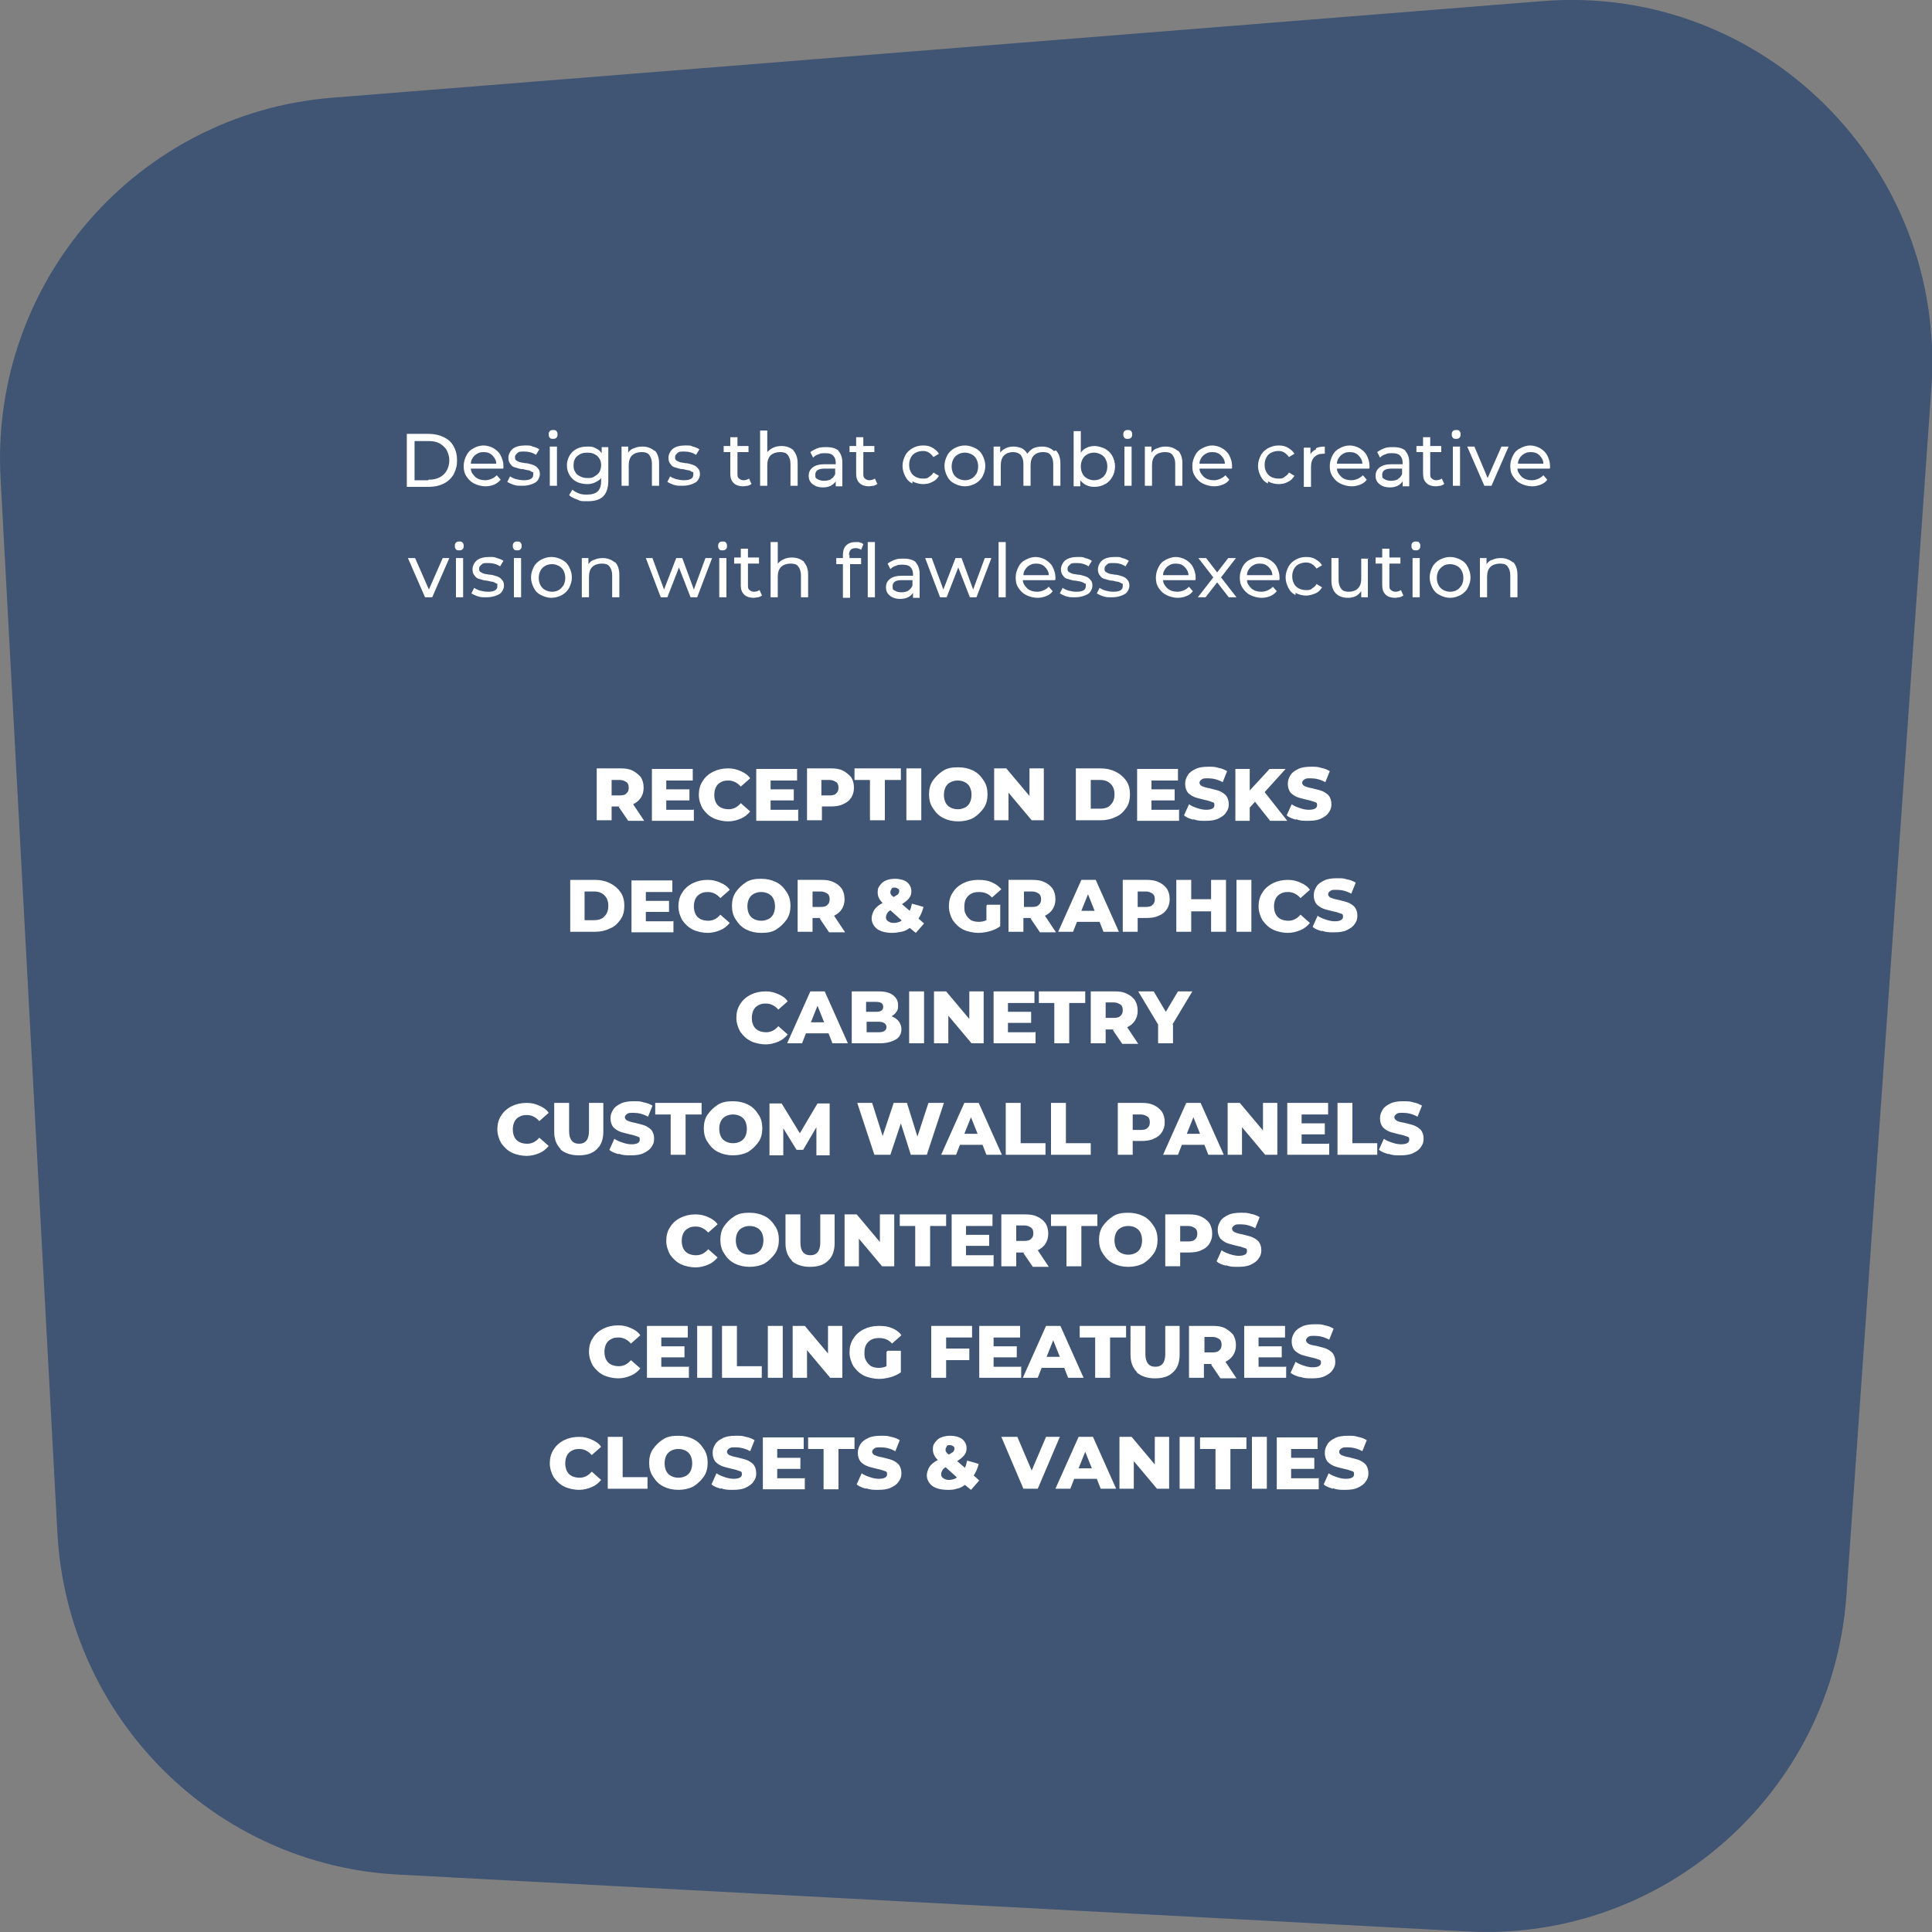
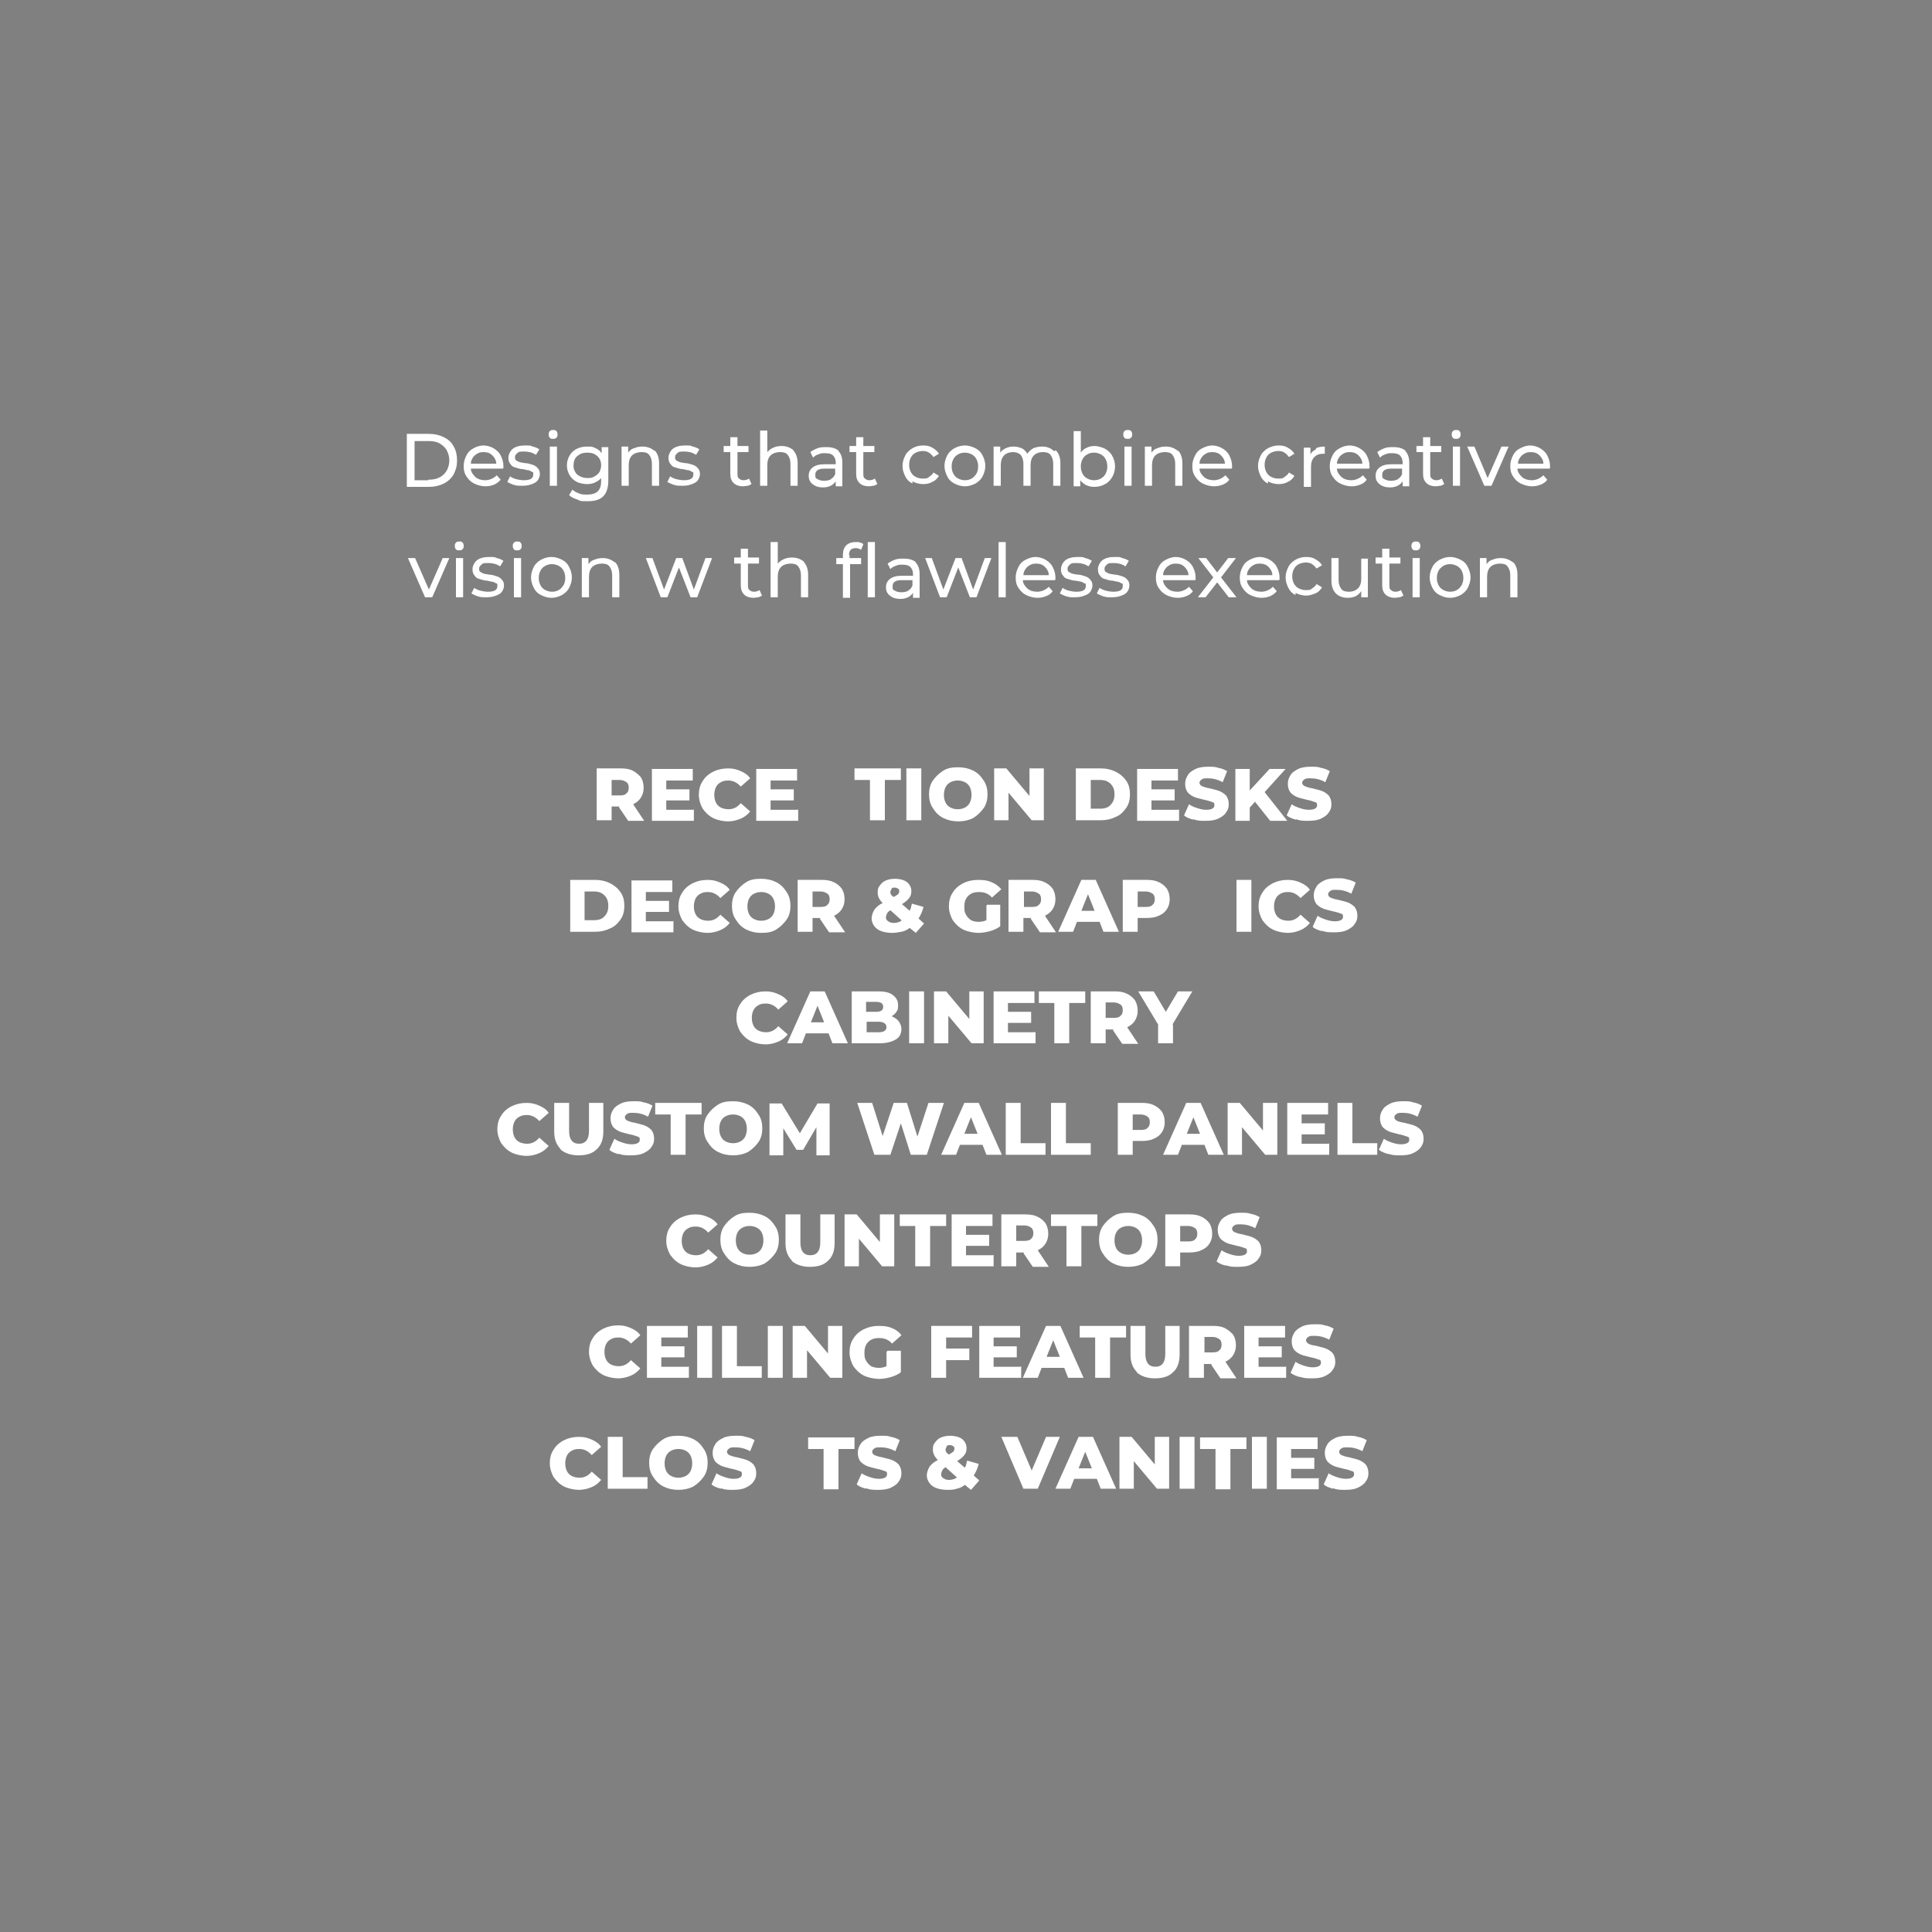
<svg xmlns="http://www.w3.org/2000/svg" version="1.2" viewBox="0 0 350 350" width="350" height="350">
  <rect x="0" y="0" width="350" height="350" fill="#808080" stroke="none" />
  <title>Restaurants Mobile-06</title>
  <style>
		.s0 { fill: #405474 } 
		.s1 { fill: #ffffff } 
	</style>
  <g>
    <g id="Layer_1">
-       <path class="s0" d="m72.2 339.6l193.6 10.3c35.6 1.9 66.2-25.2 68.7-60.9l15.4-218.9c2.7-39.9-30.6-73.1-70.5-69.9l-219.2 17.5c-35.3 2.8-62 33.4-60.1 68.9l10.3 191.1c1.8 33.5 28.5 60.2 61.8 61.9z" />
      <g>
        <g>
          <path class="s1" d="m73.7 78.6h4q1.5 0 2.7 0.6c0.8 0.4 1.4 0.9 1.8 1.7 0.4 0.7 0.6 1.5 0.6 2.5 0 1-0.2 1.7-0.6 2.5-0.4 0.7-1 1.3-1.8 1.7q-1.2 0.6-2.7 0.6h-4v-9.4zm3.9 8.3c0.8 0 1.4-0.1 2-0.4 0.6-0.3 1-0.7 1.3-1.2 0.3-0.5 0.5-1.2 0.5-1.9 0-0.7-0.2-1.3-0.5-1.9-0.3-0.5-0.8-0.9-1.3-1.2-0.6-0.3-1.2-0.4-2-0.4h-2.5v7.1h2.5z" />
          <path class="s1" d="m91.1 84.9h-5.8c0 0.6 0.4 1.1 0.8 1.5q0.7 0.6 1.8 0.6c0.7 0 1.5-0.3 2.1-0.9l0.7 0.8q-0.5 0.6-1.2 0.9c-0.5 0.2-1 0.3-1.6 0.3-0.6 0-1.4-0.2-2-0.5-0.6-0.3-1-0.7-1.4-1.3-0.4-0.6-0.5-1.2-0.5-1.9 0-0.7 0.2-1.3 0.5-1.9 0.3-0.6 0.7-1 1.3-1.3 0.5-0.3 1.2-0.5 1.8-0.5 0.6 0 1.3 0.2 1.8 0.5 0.5 0.3 1 0.7 1.3 1.3 0.3 0.6 0.5 1.2 0.5 1.9 0 0.7 0 0.2 0 0.4zm-5.1-2.4c-0.4 0.4-0.7 0.9-0.7 1.5h4.6c0-0.6-0.3-1.1-0.7-1.5-0.4-0.4-0.9-0.6-1.6-0.6-0.7 0-1.1 0.2-1.6 0.6z" />
          <path class="s1" d="m93.2 87.9c-0.5-0.2-1-0.4-1.3-0.6l0.5-1c0.3 0.2 0.7 0.4 1.1 0.5 0.4 0.1 0.9 0.2 1.4 0.2 1.1 0 1.7-0.3 1.7-1 0-0.7 0-0.4-0.2-0.5-0.2-0.1-0.3-0.2-0.6-0.3-0.2 0-0.6-0.1-1-0.2-0.6 0-1-0.2-1.4-0.3q-0.6-0.1-0.9-0.6c-0.3-0.3-0.4-0.7-0.4-1.2 0-0.5 0.3-1.2 0.8-1.6 0.5-0.4 1.3-0.6 2.2-0.6 0.9 0 1 0 1.4 0.2 0.5 0.1 0.9 0.3 1.2 0.5l-0.6 1q-0.9-0.6-2.1-0.6c-0.8 0-1 0-1.3 0.3-0.3 0.3-0.4 0.4-0.4 0.7 0 0.3 0 0.4 0.2 0.6q0.3 0.2 0.6 0.3c0.2 0.1 0.6 0.1 1 0.2 0.6 0 1 0.2 1.4 0.3q0.6 0.2 0.9 0.6c0.3 0.3 0.4 0.6 0.4 1.1 0 0.5-0.3 1.2-0.8 1.5-0.5 0.3-1.3 0.6-2.3 0.6-1 0-1.1 0-1.7-0.2z" />
          <path class="s1" d="m99.6 79.3c-0.2-0.2-0.2-0.4-0.2-0.6 0-0.2 0-0.4 0.2-0.6 0.2-0.2 0.4-0.2 0.6-0.2 0.2 0 0.5 0 0.6 0.2 0.2 0.2 0.2 0.4 0.2 0.6 0 0.2 0 0.4-0.2 0.6-0.2 0.2-0.4 0.2-0.6 0.2-0.2 0-0.5 0-0.6-0.2zm0 1.6h1.3v7.1h-1.3z" />
          <path class="s1" d="m110.2 80.9v6.2c0 1.2-0.3 2.2-0.9 2.8-0.6 0.6-1.5 0.9-2.8 0.9-1.3 0-1.3 0-1.9-0.3-0.6-0.2-1.1-0.4-1.5-0.8l0.6-1c0.3 0.3 0.7 0.5 1.2 0.7 0.5 0.2 1 0.2 1.5 0.2 0.8 0 1.5-0.2 1.9-0.6q0.6-0.6 0.6-1.8v-0.6c-0.3 0.4-0.7 0.6-1.1 0.8-0.4 0.2-0.9 0.3-1.4 0.3-0.5 0-1.3-0.1-1.9-0.4-0.6-0.3-1-0.7-1.3-1.2-0.3-0.5-0.5-1.1-0.5-1.8 0-0.7 0.2-1.3 0.5-1.8 0.3-0.5 0.7-0.9 1.3-1.2 0.6-0.3 1.2-0.4 1.9-0.4 0.7 0 1 0 1.5 0.3 0.5 0.2 0.8 0.5 1.1 0.9v-1.1h1.2zm-2.5 5.4c0.4-0.2 0.7-0.5 0.9-0.8q0.3-0.6 0.3-1.2c0-0.7-0.2-1.2-0.7-1.7-0.5-0.4-1-0.6-1.8-0.6-0.8 0-1.3 0.2-1.8 0.6-0.5 0.4-0.7 1-0.7 1.7 0 0.7 0.1 0.8 0.3 1.2 0.2 0.4 0.5 0.6 0.9 0.8 0.4 0.2 0.8 0.3 1.3 0.3 0.5 0 0.9 0 1.3-0.3z" />
          <path class="s1" d="m118.6 81.6c0.5 0.5 0.8 1.3 0.8 2.3v4.1h-1.3v-4c0-0.7-0.2-1.2-0.5-1.6-0.3-0.4-0.8-0.5-1.4-0.5-0.6 0-1.3 0.2-1.7 0.6q-0.6 0.6-0.6 1.8v3.7h-1.3v-7.1h1.2v1.1c0.3-0.4 0.6-0.7 1.1-0.8q0.6-0.3 1.5-0.3c0.9 0 1.6 0.3 2.2 0.8z" />
          <path class="s1" d="m122.2 87.9c-0.5-0.2-1-0.4-1.3-0.6l0.5-1c0.3 0.2 0.7 0.4 1.1 0.5 0.4 0.1 0.9 0.2 1.4 0.2 1.1 0 1.7-0.3 1.7-1 0-0.7 0-0.4-0.2-0.5-0.2-0.1-0.3-0.2-0.6-0.3-0.2 0-0.6-0.1-1-0.2-0.6 0-1-0.2-1.4-0.3q-0.6-0.1-0.9-0.6c-0.3-0.3-0.4-0.7-0.4-1.2 0-0.5 0.3-1.2 0.8-1.6 0.5-0.4 1.3-0.6 2.2-0.6 0.9 0 1 0 1.4 0.2 0.5 0.1 0.9 0.3 1.2 0.5l-0.6 1q-0.9-0.6-2.1-0.6c-0.8 0-1 0-1.3 0.3-0.3 0.3-0.4 0.4-0.4 0.7 0 0.3 0 0.4 0.2 0.6q0.3 0.2 0.6 0.3c0.2 0.1 0.6 0.1 1 0.2 0.6 0 1 0.2 1.4 0.3q0.6 0.2 0.9 0.6c0.3 0.3 0.4 0.6 0.4 1.1 0 0.5-0.3 1.2-0.8 1.5-0.5 0.3-1.3 0.6-2.3 0.6-1 0-1.1 0-1.7-0.2z" />
          <path class="s1" d="m136.2 87.6c-0.2 0.2-0.4 0.3-0.7 0.4-0.3 0-0.6 0.1-0.9 0.1-0.7 0-1.3-0.2-1.7-0.6-0.4-0.4-0.6-0.9-0.6-1.7v-3.9h-1.2v-1.1h1.2v-1.6h1.3v1.6h2v1.1h-2v3.9c0 0.4 0 0.7 0.3 0.9 0.2 0.2 0.5 0.3 0.8 0.3 0.3 0 0.7-0.1 1-0.3l0.4 0.9z" />
          <path class="s1" d="m143.7 81.6c0.5 0.5 0.8 1.3 0.8 2.3v4.1h-1.3v-4c0-0.7-0.2-1.2-0.5-1.6-0.3-0.4-0.8-0.5-1.4-0.5-0.6 0-1.3 0.2-1.7 0.6q-0.6 0.6-0.6 1.8v3.7h-1.3v-10h1.3v3.9c0.3-0.3 0.6-0.6 1.1-0.8q0.6-0.3 1.5-0.3c0.9 0 1.6 0.3 2.2 0.8z" />
          <path class="s1" d="m151.8 81.6c0.5 0.5 0.8 1.2 0.8 2.2v4.3h-1.2v-0.9c-0.2 0.3-0.5 0.6-0.9 0.8-0.4 0.2-0.9 0.3-1.4 0.3-0.8 0-1.4-0.2-1.9-0.6-0.5-0.4-0.7-0.9-0.7-1.5 0-0.6 0.2-1.1 0.7-1.5 0.5-0.4 1.2-0.6 2.2-0.6h2v-0.3c0-0.6-0.2-1-0.5-1.3-0.3-0.3-0.8-0.4-1.4-0.4-0.6 0-0.8 0-1.2 0.2-0.4 0.1-0.7 0.3-1 0.6l-0.5-1c0.4-0.3 0.8-0.5 1.3-0.7 0.5-0.2 1.1-0.2 1.6-0.2 1 0 1.7 0.2 2.3 0.7zm-1.3 5.2c0.4-0.2 0.6-0.5 0.8-0.9v-1h-2c-1.1 0-1.6 0.4-1.6 1.1 0 0.7 0.1 0.6 0.4 0.8q0.5 0.3 1.2 0.3c0.5 0 0.9-0.1 1.3-0.3z" />
          <path class="s1" d="m159 87.6c-0.2 0.2-0.4 0.3-0.7 0.4-0.3 0-0.6 0.1-0.9 0.1-0.7 0-1.3-0.2-1.7-0.6-0.4-0.4-0.6-0.9-0.6-1.7v-3.9h-1.2v-1.1h1.2v-1.6h1.3v1.6h2v1.1h-2v3.9c0 0.4 0 0.7 0.3 0.9 0.2 0.2 0.5 0.3 0.8 0.3 0.3 0 0.7-0.1 1-0.3l0.4 0.9z" />
          <path class="s1" d="m165.3 87.6c-0.6-0.3-1-0.7-1.3-1.3-0.3-0.6-0.5-1.2-0.5-1.9 0-0.7 0.2-1.3 0.5-1.9 0.3-0.6 0.8-1 1.3-1.3 0.5-0.3 1.2-0.5 1.9-0.5 0.7 0 1.2 0.1 1.7 0.4 0.5 0.3 0.9 0.6 1.2 1.1l-1 0.6c-0.2-0.3-0.5-0.6-0.8-0.8-0.3-0.2-0.7-0.3-1.1-0.3-0.4 0-0.9 0.1-1.3 0.3q-0.6 0.3-0.9 0.9c-0.2 0.4-0.3 0.8-0.3 1.3 0 0.5 0.1 0.9 0.3 1.3q0.3 0.6 0.9 0.9c0.4 0.2 0.8 0.3 1.3 0.3 0.5 0 0.8 0 1.1-0.3 0.3-0.2 0.6-0.4 0.8-0.8l1 0.6c-0.3 0.5-0.7 0.9-1.2 1.1-0.5 0.3-1.1 0.4-1.7 0.4-0.6 0-1.4-0.2-1.9-0.5z" />
          <path class="s1" d="m172.9 87.6c-0.6-0.3-1-0.7-1.3-1.3-0.3-0.6-0.5-1.2-0.5-1.9 0-0.7 0.2-1.3 0.5-1.9 0.3-0.6 0.8-1 1.3-1.3 0.6-0.3 1.2-0.5 1.9-0.5 0.7 0 1.3 0.2 1.9 0.5 0.6 0.3 1 0.7 1.3 1.3 0.3 0.6 0.5 1.2 0.5 1.9 0 0.7-0.2 1.3-0.5 1.9-0.3 0.6-0.8 1-1.3 1.3-0.6 0.3-1.2 0.5-1.9 0.5-0.7 0-1.3-0.2-1.9-0.5zm3.1-0.9c0.4-0.2 0.6-0.5 0.9-0.9 0.2-0.4 0.3-0.8 0.3-1.3 0-0.5-0.1-0.9-0.3-1.3q-0.3-0.6-0.9-0.9-0.6-0.3-1.2-0.3c-0.4 0-0.9 0.1-1.2 0.3q-0.6 0.3-0.9 0.9c-0.2 0.4-0.3 0.8-0.3 1.3 0 0.5 0.1 0.9 0.3 1.3q0.3 0.6 0.9 0.9 0.6 0.3 1.2 0.3c0.4 0 0.9-0.1 1.2-0.3z" />
          <path class="s1" d="m191.3 81.6c0.5 0.5 0.8 1.3 0.8 2.3v4.1h-1.3v-4c0-0.7-0.2-1.2-0.5-1.6-0.3-0.4-0.8-0.5-1.4-0.5-0.6 0-1.2 0.2-1.6 0.6q-0.6 0.6-0.6 1.8v3.7h-1.3v-4c0-0.7-0.2-1.2-0.5-1.6-0.3-0.3-0.8-0.5-1.4-0.5-0.6 0-1.2 0.2-1.6 0.6q-0.6 0.6-0.6 1.8v3.7h-1.3v-7.1h1.2v1.1c0.3-0.4 0.6-0.6 1-0.8 0.4-0.2 0.9-0.3 1.4-0.3q0.7 0 1.5 0.3c0.4 0.2 0.8 0.6 1 1 0.3-0.4 0.6-0.7 1.1-1 0.5-0.2 1-0.3 1.6-0.3 0.9 0 1.6 0.3 2.1 0.8z" />
          <path class="s1" d="m200.2 81.3c0.5 0.3 1 0.7 1.3 1.3 0.3 0.5 0.5 1.2 0.5 1.9 0 0.7-0.2 1.4-0.5 1.9-0.3 0.5-0.7 1-1.3 1.3-0.5 0.3-1.2 0.5-1.9 0.5-0.7 0-1-0.1-1.5-0.3-0.4-0.2-0.8-0.5-1.1-0.9v1.1h-1.2v-10h1.3v3.9c0.3-0.4 0.6-0.7 1.1-0.9 0.4-0.2 0.9-0.3 1.4-0.3 0.5 0 1.3 0.2 1.9 0.5zm-0.8 5.4q0.6-0.3 0.9-0.9c0.2-0.4 0.3-0.8 0.3-1.3 0-0.5-0.1-0.9-0.3-1.3q-0.3-0.6-0.9-0.9-0.6-0.3-1.2-0.3c-0.4 0-0.9 0.1-1.2 0.3q-0.6 0.3-0.9 0.9c-0.2 0.4-0.3 0.8-0.3 1.3 0 0.5 0.1 0.9 0.3 1.3q0.3 0.6 0.9 0.9 0.6 0.3 1.2 0.3c0.4 0 0.9-0.1 1.2-0.3z" />
          <path class="s1" d="m203.7 79.3c-0.2-0.2-0.2-0.4-0.2-0.6 0-0.2 0-0.4 0.2-0.6 0.2-0.2 0.4-0.2 0.6-0.2 0.2 0 0.5 0 0.6 0.2 0.2 0.2 0.2 0.4 0.2 0.6 0 0.2 0 0.4-0.2 0.6-0.2 0.2-0.4 0.2-0.6 0.2-0.2 0-0.5 0-0.6-0.2zm0 1.6h1.3v7.1h-1.3z" />
          <path class="s1" d="m213.4 81.6c0.5 0.5 0.8 1.3 0.8 2.3v4.1h-1.3v-4c0-0.7-0.2-1.2-0.5-1.6-0.3-0.4-0.8-0.5-1.4-0.5-0.6 0-1.3 0.2-1.7 0.6q-0.6 0.6-0.6 1.8v3.7h-1.3v-7.1h1.2v1.1c0.3-0.4 0.6-0.7 1.1-0.8q0.6-0.3 1.5-0.3c0.9 0 1.6 0.3 2.2 0.8z" />
          <path class="s1" d="m223.1 84.9h-5.8c0 0.6 0.4 1.1 0.8 1.5q0.7 0.6 1.8 0.6c0.7 0 1.5-0.3 2.1-0.9l0.7 0.8q-0.4 0.6-1.2 0.9c-0.5 0.2-1 0.3-1.6 0.3-0.6 0-1.4-0.2-2-0.5-0.6-0.3-1-0.7-1.4-1.3-0.4-0.6-0.5-1.2-0.5-1.9 0-0.7 0.2-1.3 0.5-1.9 0.3-0.6 0.7-1 1.3-1.3 0.6-0.3 1.2-0.5 1.8-0.5 0.6 0 1.3 0.2 1.8 0.5 0.5 0.3 1 0.7 1.3 1.3 0.3 0.6 0.5 1.2 0.5 1.9 0 0.7 0 0.2 0 0.4zm-5.1-2.4c-0.4 0.4-0.7 0.9-0.7 1.5h4.6c0-0.6-0.3-1.1-0.7-1.5-0.4-0.4-0.9-0.6-1.6-0.6-0.7 0-1.1 0.2-1.6 0.6z" />
          <path class="s1" d="m229.7 87.6c-0.6-0.3-1-0.7-1.3-1.3-0.3-0.6-0.5-1.2-0.5-1.9 0-0.7 0.2-1.3 0.5-1.9 0.3-0.6 0.8-1 1.3-1.3 0.6-0.3 1.2-0.5 1.9-0.5 0.7 0 1.2 0.1 1.7 0.4 0.5 0.3 0.9 0.6 1.2 1.1l-1 0.6c-0.2-0.3-0.5-0.6-0.8-0.8-0.3-0.2-0.7-0.3-1.1-0.3-0.4 0-0.9 0.1-1.3 0.3q-0.6 0.3-0.9 0.9c-0.2 0.4-0.3 0.8-0.3 1.3 0 0.5 0.1 0.9 0.3 1.3q0.3 0.6 0.9 0.9c0.4 0.2 0.8 0.3 1.3 0.3 0.5 0 0.8 0 1.1-0.3 0.3-0.2 0.6-0.4 0.8-0.8l1 0.6c-0.3 0.5-0.7 0.9-1.2 1.1-0.5 0.3-1.1 0.4-1.7 0.4-0.6 0-1.4-0.2-1.9-0.5z" />
          <path class="s1" d="m238.4 81.2c0.4-0.2 1-0.3 1.6-0.3v1.3c0 0-0.2 0-0.3 0-0.7 0-1.2 0.2-1.6 0.6q-0.6 0.6-0.6 1.8v3.6h-1.3v-7.1h1.2v1.2c0.2-0.4 0.6-0.7 1-0.9z" />
          <path class="s1" d="m248 84.9h-5.8c0 0.6 0.4 1.1 0.8 1.5q0.7 0.6 1.8 0.6c0.7 0 1.5-0.3 2.1-0.9l0.7 0.8q-0.4 0.6-1.2 0.9c-0.5 0.2-1 0.3-1.6 0.3-0.6 0-1.4-0.2-2-0.5-0.6-0.3-1-0.7-1.4-1.3-0.4-0.6-0.5-1.2-0.5-1.9 0-0.7 0.2-1.3 0.5-1.9 0.3-0.6 0.7-1 1.3-1.3 0.5-0.3 1.2-0.5 1.8-0.5 0.6 0 1.3 0.2 1.8 0.5 0.5 0.3 1 0.7 1.3 1.3 0.3 0.6 0.5 1.2 0.5 1.9 0 0.7 0 0.2 0 0.4zm-5.1-2.4c-0.4 0.4-0.7 0.9-0.7 1.5h4.6c0-0.6-0.3-1.1-0.7-1.5-0.4-0.4-0.9-0.6-1.6-0.6-0.7 0-1.1 0.2-1.6 0.6z" />
          <path class="s1" d="m254.5 81.6c0.5 0.5 0.8 1.2 0.8 2.2v4.3h-1.2v-0.9c-0.2 0.3-0.5 0.6-0.9 0.8-0.4 0.2-0.9 0.3-1.4 0.3-0.8 0-1.4-0.2-1.9-0.6-0.5-0.4-0.7-0.9-0.7-1.5 0-0.6 0.2-1.1 0.7-1.5 0.5-0.4 1.2-0.6 2.2-0.6h2v-0.3c0-0.6-0.2-1-0.5-1.3-0.3-0.3-0.8-0.4-1.4-0.4-0.6 0-0.8 0-1.2 0.2-0.4 0.1-0.7 0.3-1 0.6l-0.5-1c0.4-0.3 0.8-0.5 1.3-0.7 0.5-0.2 1.1-0.2 1.6-0.2 1 0 1.7 0.2 2.3 0.7zm-1.3 5.2c0.4-0.2 0.6-0.5 0.8-0.9v-1h-2c-1.1 0-1.6 0.4-1.6 1.1 0 0.7 0.1 0.6 0.4 0.8q0.5 0.3 1.2 0.3c0.5 0 0.9-0.1 1.3-0.3z" />
          <path class="s1" d="m261.7 87.6c-0.2 0.2-0.4 0.3-0.7 0.4-0.3 0-0.6 0.1-0.9 0.1-0.7 0-1.3-0.2-1.7-0.6-0.4-0.4-0.6-0.9-0.6-1.7v-3.9h-1.2v-1.1h1.2v-1.6h1.3v1.6h2v1.1h-2v3.9c0 0.4 0 0.7 0.3 0.9 0.2 0.2 0.5 0.3 0.8 0.3 0.3 0 0.7-0.1 1-0.3l0.4 0.9z" />
          <path class="s1" d="m263.2 79.3c-0.2-0.2-0.2-0.4-0.2-0.6 0-0.2 0-0.4 0.2-0.6 0.2-0.2 0.4-0.2 0.6-0.2 0.2 0 0.5 0 0.6 0.2 0.2 0.2 0.2 0.4 0.2 0.6 0 0.2 0 0.4-0.2 0.6-0.2 0.2-0.4 0.2-0.6 0.2-0.2 0-0.5 0-0.6-0.2zm0 1.6h1.3v7.1h-1.3z" />
          <path class="s1" d="m273.3 80.9l-3.1 7.1h-1.3l-3.1-7.1h1.3l2.4 5.7 2.5-5.7z" />
          <path class="s1" d="m280.7 84.9h-5.8c0 0.6 0.4 1.1 0.8 1.5q0.7 0.6 1.8 0.6c0.7 0 1.5-0.3 2.1-0.9l0.7 0.8q-0.4 0.6-1.2 0.9c-0.5 0.2-1 0.3-1.6 0.3-0.6 0-1.4-0.2-2-0.5-0.6-0.3-1-0.7-1.4-1.3-0.4-0.6-0.5-1.2-0.5-1.9 0-0.7 0.2-1.3 0.5-1.9 0.3-0.6 0.7-1 1.3-1.3 0.6-0.3 1.2-0.5 1.8-0.5 0.6 0 1.3 0.2 1.8 0.5 0.5 0.3 1 0.7 1.3 1.3 0.3 0.6 0.5 1.2 0.5 1.9 0 0.7 0 0.2 0 0.4zm-5-2.4c-0.4 0.4-0.7 0.9-0.7 1.5h4.6c0-0.6-0.3-1.1-0.7-1.5-0.4-0.4-0.9-0.6-1.6-0.6-0.7 0-1.1 0.2-1.6 0.6z" />
        </g>
        <g>
          <path class="s1" d="m81.4 101.1l-3.1 7.1h-1.3l-3.1-7.1h1.3l2.5 5.7 2.5-5.7h1.3z" />
          <path class="s1" d="m82.6 99.5c-0.2-0.2-0.2-0.4-0.2-0.6 0-0.2 0-0.4 0.2-0.6 0.2-0.2 0.4-0.2 0.6-0.2 0.2 0 0.5 0 0.6 0.2 0.2 0.2 0.2 0.4 0.2 0.6 0 0.2 0 0.4-0.2 0.6-0.2 0.2-0.4 0.2-0.6 0.2-0.2 0-0.5 0-0.6-0.2zm0 1.6h1.3v7.1h-1.3z" />
          <path class="s1" d="m86.7 108.1c-0.5-0.2-1-0.4-1.3-0.6l0.5-1c0.3 0.2 0.7 0.4 1.1 0.5 0.4 0.1 0.9 0.2 1.4 0.2 1.1 0 1.7-0.3 1.7-1 0-0.7 0-0.4-0.2-0.5-0.2-0.1-0.3-0.2-0.6-0.3-0.2 0-0.6-0.1-1-0.2-0.6 0-1-0.2-1.4-0.3q-0.6-0.1-0.9-0.6c-0.3-0.3-0.4-0.7-0.4-1.2 0-0.5 0.3-1.2 0.8-1.6 0.5-0.4 1.3-0.6 2.2-0.6 0.9 0 1 0 1.4 0.2 0.5 0.1 0.9 0.3 1.2 0.5l-0.6 1q-0.9-0.6-2.1-0.6c-0.8 0-1 0-1.3 0.3-0.3 0.3-0.4 0.4-0.4 0.7 0 0.3 0 0.4 0.2 0.6q0.3 0.2 0.6 0.3c0.2 0.1 0.6 0.1 1 0.2 0.6 0 1 0.2 1.4 0.3q0.6 0.2 0.9 0.6c0.3 0.3 0.4 0.6 0.4 1.1 0 0.5-0.3 1.2-0.8 1.5-0.5 0.3-1.3 0.6-2.3 0.6-1 0-1.1 0-1.7-0.2z" />
          <path class="s1" d="m93.1 99.5c-0.2-0.2-0.2-0.4-0.2-0.6 0-0.2 0-0.4 0.2-0.6 0.2-0.2 0.4-0.2 0.6-0.2 0.2 0 0.5 0 0.6 0.2 0.2 0.2 0.2 0.4 0.2 0.6 0 0.2 0 0.4-0.2 0.6-0.2 0.2-0.4 0.2-0.6 0.2-0.2 0-0.5 0-0.6-0.2zm0 1.6h1.3v7.1h-1.3z" />
          <path class="s1" d="m98 107.8c-0.6-0.3-1-0.7-1.3-1.3-0.3-0.6-0.5-1.2-0.5-1.9 0-0.7 0.2-1.3 0.5-1.9 0.3-0.6 0.8-1 1.3-1.3 0.6-0.3 1.2-0.5 1.9-0.5 0.7 0 1.3 0.2 1.9 0.5 0.6 0.3 1 0.7 1.3 1.3 0.3 0.6 0.5 1.2 0.5 1.9 0 0.7-0.2 1.3-0.5 1.9-0.3 0.6-0.8 1-1.3 1.3-0.6 0.3-1.2 0.5-1.9 0.5-0.7 0-1.3-0.2-1.9-0.5zm3.2-0.9c0.4-0.2 0.6-0.5 0.9-0.9 0.2-0.4 0.3-0.8 0.3-1.3 0-0.5-0.1-0.9-0.3-1.3q-0.3-0.6-0.9-0.9-0.6-0.3-1.2-0.3c-0.4 0-0.9 0.1-1.2 0.3q-0.6 0.3-0.9 0.9c-0.2 0.4-0.3 0.8-0.3 1.3 0 0.5 0.1 0.9 0.3 1.3q0.3 0.6 0.9 0.9 0.6 0.3 1.2 0.3c0.4 0 0.9-0.1 1.2-0.3z" />
          <path class="s1" d="m111.4 101.8c0.5 0.5 0.8 1.3 0.8 2.3v4.1h-1.3v-4c0-0.7-0.2-1.2-0.5-1.6-0.3-0.4-0.8-0.5-1.4-0.5-0.6 0-1.3 0.2-1.7 0.6q-0.6 0.6-0.6 1.8v3.7h-1.3v-7.1h1.2v1.1c0.3-0.4 0.6-0.7 1.1-0.8q0.6-0.3 1.5-0.3c0.9 0 1.6 0.3 2.2 0.8z" />
          <path class="s1" d="m129 101.1l-2.7 7.1h-1.2l-2.1-5.4-2.1 5.4h-1.2l-2.7-7.1h1.2l2.1 5.7 2.2-5.7h1.1l2.1 5.7 2.1-5.7z" />
-           <path class="s1" d="m130.3 99.5c-0.2-0.2-0.2-0.4-0.2-0.6 0-0.2 0-0.4 0.2-0.6 0.2-0.2 0.4-0.2 0.6-0.2 0.2 0 0.5 0 0.6 0.2 0.2 0.2 0.2 0.4 0.2 0.6 0 0.2 0 0.4-0.2 0.6-0.2 0.2-0.4 0.2-0.6 0.2-0.2 0-0.5 0-0.6-0.2zm0 1.6h1.3v7.1h-1.3z" />
          <path class="s1" d="m138.1 107.8c-0.2 0.2-0.4 0.3-0.7 0.4-0.3 0-0.6 0.1-0.9 0.1-0.7 0-1.3-0.2-1.7-0.6-0.4-0.4-0.6-0.9-0.6-1.7v-3.9h-1.2v-1.1h1.2v-1.6h1.3v1.6h2v1.1h-2v3.9c0 0.4 0 0.7 0.3 0.9 0.2 0.2 0.5 0.3 0.8 0.3 0.3 0 0.7-0.1 1-0.3l0.4 0.9z" />
          <path class="s1" d="m145.6 101.8c0.5 0.5 0.8 1.3 0.8 2.3v4.1h-1.3v-4c0-0.7-0.2-1.2-0.5-1.6-0.3-0.4-0.8-0.5-1.4-0.5-0.6 0-1.3 0.2-1.7 0.6q-0.6 0.6-0.6 1.8v3.7h-1.3v-10h1.3v3.9c0.3-0.3 0.6-0.6 1.1-0.8q0.6-0.3 1.5-0.3c0.9 0 1.6 0.3 2.2 0.8z" />
          <path class="s1" d="m153.9 100.5v0.6h2.1v1.1h-2v6.1h-1.3v-6.1h-1.2v-1.1h1.2v-0.6c0-0.7 0.2-1.3 0.6-1.7 0.4-0.4 1-0.6 1.7-0.6 0.7 0 0.6 0 0.8 0.1 0.3 0 0.5 0.2 0.6 0.3l-0.4 1c-0.3-0.2-0.6-0.3-1-0.3-0.8 0-1.2 0.4-1.2 1.3zm3.3-2.3h1.3v10h-1.3z" />
          <path class="s1" d="m165.8 101.8c0.5 0.5 0.8 1.2 0.8 2.2v4.3h-1.2v-0.9c-0.2 0.3-0.5 0.6-0.9 0.8-0.4 0.2-0.9 0.3-1.4 0.3-0.8 0-1.4-0.2-1.9-0.6-0.5-0.4-0.7-0.9-0.7-1.5 0-0.6 0.2-1.1 0.7-1.5 0.5-0.4 1.2-0.6 2.2-0.6h2v-0.3c0-0.6-0.2-1-0.5-1.3-0.3-0.3-0.8-0.4-1.4-0.4-0.6 0-0.8 0-1.2 0.2-0.4 0.1-0.7 0.3-1 0.6l-0.5-1c0.4-0.3 0.8-0.5 1.3-0.7 0.5-0.2 1.1-0.2 1.6-0.2 1 0 1.7 0.2 2.3 0.7zm-1.3 5.2c0.4-0.2 0.6-0.5 0.8-0.9v-1h-2c-1.1 0-1.6 0.4-1.6 1.1 0 0.7 0.1 0.6 0.4 0.8q0.5 0.3 1.2 0.3c0.5 0 0.9-0.1 1.3-0.3z" />
          <path class="s1" d="m179.6 101.1l-2.7 7.1h-1.2l-2.1-5.4-2.1 5.4h-1.2l-2.7-7.1h1.2l2.1 5.7 2.2-5.7h1.1l2.1 5.7 2.1-5.7z" />
          <path class="s1" d="m180.9 98.2h1.3v10h-1.3z" />
          <path class="s1" d="m191.1 105.1h-5.8c0 0.6 0.4 1.1 0.8 1.5q0.7 0.6 1.8 0.6c0.7 0 1.5-0.3 2.1-0.9l0.7 0.8q-0.4 0.6-1.2 0.9c-0.5 0.2-1 0.3-1.6 0.3-0.6 0-1.4-0.2-2-0.5-0.6-0.3-1-0.7-1.4-1.3-0.4-0.6-0.5-1.2-0.5-1.9 0-0.7 0.2-1.3 0.5-1.9 0.3-0.6 0.7-1 1.3-1.3 0.6-0.3 1.2-0.5 1.8-0.5 0.6 0 1.3 0.2 1.8 0.5 0.5 0.3 1 0.7 1.3 1.3 0.3 0.6 0.5 1.2 0.5 1.9 0 0.7 0 0.2 0 0.4zm-5-2.4c-0.4 0.4-0.7 0.9-0.7 1.5h4.6c0-0.6-0.3-1.1-0.7-1.5-0.4-0.4-0.9-0.6-1.6-0.6-0.7 0-1.1 0.2-1.6 0.6z" />
          <path class="s1" d="m193.3 108.1c-0.5-0.2-1-0.4-1.3-0.6l0.5-1c0.3 0.2 0.7 0.4 1.1 0.5 0.4 0.1 0.9 0.2 1.4 0.2 1.1 0 1.7-0.3 1.7-1 0-0.7 0-0.4-0.2-0.5-0.2-0.1-0.3-0.2-0.6-0.3-0.3-0.1-0.6-0.1-1-0.2-0.6 0-1-0.2-1.4-0.3q-0.6-0.1-0.9-0.6c-0.3-0.3-0.4-0.7-0.4-1.2 0-0.5 0.3-1.2 0.8-1.6 0.5-0.4 1.3-0.6 2.2-0.6 0.9 0 1 0 1.4 0.2 0.5 0.1 0.9 0.3 1.2 0.5l-0.6 1q-0.9-0.6-2.1-0.6c-0.8 0-1 0-1.3 0.3-0.3 0.3-0.4 0.4-0.4 0.7 0 0.3 0 0.4 0.2 0.6q0.3 0.2 0.6 0.3c0.2 0.1 0.6 0.1 1 0.2 0.6 0 1 0.2 1.4 0.3q0.6 0.2 0.9 0.6c0.3 0.3 0.4 0.6 0.4 1.1 0 0.5-0.3 1.2-0.8 1.5-0.5 0.3-1.3 0.6-2.3 0.6-1 0-1.1 0-1.7-0.2z" />
          <path class="s1" d="m200 108.1c-0.5-0.2-1-0.4-1.3-0.6l0.5-1c0.3 0.2 0.7 0.4 1.1 0.5 0.4 0.1 0.9 0.2 1.4 0.2 1.1 0 1.7-0.3 1.7-1 0-0.7 0-0.4-0.2-0.5-0.2-0.1-0.3-0.2-0.6-0.3-0.2 0-0.6-0.1-1-0.2-0.6 0-1-0.2-1.4-0.3q-0.6-0.1-0.9-0.6c-0.3-0.3-0.4-0.7-0.4-1.2 0-0.5 0.3-1.2 0.8-1.6 0.5-0.4 1.3-0.6 2.2-0.6 0.9 0 1 0 1.4 0.2 0.5 0.1 0.9 0.3 1.2 0.5l-0.6 1q-0.9-0.6-2.1-0.6c-0.8 0-1 0-1.3 0.3-0.3 0.3-0.4 0.4-0.4 0.7 0 0.3 0 0.4 0.2 0.6q0.3 0.2 0.6 0.3c0.2 0.1 0.6 0.1 1 0.2 0.6 0 1 0.2 1.4 0.3q0.6 0.2 0.9 0.6c0.3 0.3 0.4 0.6 0.4 1.1 0 0.5-0.3 1.2-0.8 1.5-0.5 0.3-1.3 0.6-2.3 0.6-1 0-1.1 0-1.7-0.2z" />
          <path class="s1" d="m216.5 105.1h-5.8c0 0.6 0.4 1.1 0.8 1.5q0.7 0.6 1.8 0.6c0.7 0 1.5-0.3 2.1-0.9l0.7 0.8q-0.4 0.6-1.2 0.9c-0.5 0.2-1 0.3-1.6 0.3-0.6 0-1.4-0.2-2-0.5-0.6-0.3-1-0.7-1.4-1.3-0.4-0.6-0.5-1.2-0.5-1.9 0-0.7 0.2-1.3 0.5-1.9 0.3-0.6 0.7-1 1.3-1.3 0.6-0.3 1.2-0.5 1.8-0.5 0.6 0 1.3 0.2 1.8 0.5 0.5 0.3 1 0.7 1.3 1.3 0.3 0.6 0.5 1.2 0.5 1.9 0 0.7 0 0.2 0 0.4zm-5.1-2.4c-0.4 0.4-0.7 0.9-0.7 1.5h4.6c0-0.6-0.3-1.1-0.7-1.5-0.4-0.4-0.9-0.6-1.6-0.6-0.7 0-1.1 0.2-1.6 0.6z" />
          <path class="s1" d="m222.6 108.2l-2.1-2.7-2.1 2.7h-1.4l2.8-3.6-2.7-3.5h1.4l2 2.6 2-2.6h1.4l-2.7 3.5 2.8 3.6h-1.5z" />
          <path class="s1" d="m231.7 105.1h-5.8c0 0.6 0.4 1.1 0.8 1.5q0.7 0.6 1.8 0.6c0.7 0 1.5-0.3 2.1-0.9l0.7 0.8q-0.5 0.6-1.2 0.9c-0.5 0.2-1 0.3-1.6 0.3-0.6 0-1.4-0.2-2-0.5-0.6-0.3-1-0.7-1.4-1.3-0.4-0.6-0.5-1.2-0.5-1.9 0-0.7 0.2-1.3 0.5-1.9 0.3-0.6 0.7-1 1.3-1.3 0.6-0.3 1.2-0.5 1.8-0.5 0.6 0 1.3 0.2 1.8 0.5 0.5 0.3 1 0.7 1.3 1.3 0.3 0.6 0.5 1.2 0.5 1.9 0 0.7 0 0.2 0 0.4zm-5.1-2.4c-0.4 0.4-0.7 0.9-0.7 1.5h4.6c0-0.6-0.3-1.1-0.7-1.5-0.4-0.4-0.9-0.6-1.6-0.6-0.7 0-1.1 0.2-1.6 0.6z" />
          <path class="s1" d="m234.7 107.8c-0.6-0.3-1-0.7-1.3-1.3-0.3-0.6-0.5-1.2-0.5-1.9 0-0.7 0.2-1.3 0.5-1.9 0.3-0.6 0.8-1 1.3-1.3 0.5-0.3 1.2-0.5 1.9-0.5 0.7 0 1.2 0.1 1.7 0.4 0.5 0.3 0.9 0.6 1.2 1.1l-1 0.6c-0.2-0.3-0.5-0.6-0.8-0.8-0.3-0.2-0.7-0.3-1.1-0.3-0.4 0-0.9 0.1-1.3 0.3q-0.6 0.3-0.9 0.9c-0.2 0.4-0.3 0.8-0.3 1.3 0 0.5 0.1 0.9 0.3 1.3q0.3 0.6 0.9 0.9c0.4 0.2 0.8 0.3 1.3 0.3 0.5 0 0.8 0 1.1-0.3 0.3-0.2 0.6-0.4 0.8-0.8l1 0.6c-0.3 0.5-0.7 0.9-1.2 1.1-0.5 0.2-1.1 0.4-1.7 0.4-0.6 0-1.4-0.2-1.9-0.5z" />
          <path class="s1" d="m247.8 101.1v7.1h-1.2v-1.1c-0.3 0.4-0.6 0.7-1 0.9-0.4 0.2-0.9 0.3-1.4 0.3-1 0-1.7-0.3-2.2-0.8-0.5-0.5-0.8-1.3-0.8-2.3v-4.1h1.3v4c0 0.7 0.2 1.2 0.5 1.6 0.3 0.4 0.8 0.5 1.4 0.5 0.6 0 1.2-0.2 1.6-0.6 0.4-0.4 0.6-1 0.6-1.7v-3.7h1.3z" />
          <path class="s1" d="m254.3 107.8c-0.2 0.2-0.4 0.3-0.7 0.4-0.3 0-0.6 0.1-0.9 0.1-0.7 0-1.3-0.2-1.7-0.6-0.4-0.4-0.6-0.9-0.6-1.7v-3.9h-1.2v-1.1h1.2v-1.6h1.3v1.6h2v1.1h-2v3.9c0 0.4 0 0.7 0.3 0.9 0.2 0.2 0.5 0.3 0.8 0.3 0.3 0 0.7-0.1 1-0.3l0.4 0.9z" />
          <path class="s1" d="m255.9 99.5c-0.2-0.2-0.2-0.4-0.2-0.6 0-0.2 0-0.4 0.2-0.6 0.2-0.2 0.4-0.2 0.6-0.2 0.2 0 0.5 0 0.6 0.2 0.2 0.2 0.2 0.4 0.2 0.6 0 0.2 0 0.4-0.2 0.6-0.2 0.2-0.4 0.2-0.6 0.2-0.2 0-0.5 0-0.6-0.2zm0 1.6h1.3v7.1h-1.3z" />
          <path class="s1" d="m260.8 107.8c-0.6-0.3-1-0.7-1.3-1.3-0.3-0.6-0.5-1.2-0.5-1.9 0-0.7 0.2-1.3 0.5-1.9 0.3-0.6 0.8-1 1.3-1.3 0.6-0.3 1.2-0.5 1.9-0.5 0.7 0 1.3 0.2 1.9 0.5 0.6 0.3 1 0.7 1.3 1.3 0.3 0.6 0.5 1.2 0.5 1.9 0 0.7-0.2 1.3-0.5 1.9-0.3 0.6-0.8 1-1.3 1.3-0.6 0.3-1.2 0.5-1.9 0.5-0.7 0-1.3-0.2-1.9-0.5zm3.1-0.9c0.4-0.2 0.6-0.5 0.9-0.9 0.2-0.4 0.3-0.8 0.3-1.3 0-0.5-0.1-0.9-0.3-1.3q-0.3-0.6-0.9-0.9-0.6-0.3-1.2-0.3c-0.4 0-0.9 0.1-1.2 0.3-0.3 0.2-0.7 0.5-0.9 0.9-0.2 0.4-0.3 0.8-0.3 1.3 0 0.5 0.1 0.9 0.3 1.3q0.3 0.6 0.9 0.9 0.6 0.3 1.2 0.3c0.4 0 0.9-0.1 1.2-0.3z" />
          <path class="s1" d="m274.1 101.8c0.5 0.5 0.8 1.3 0.8 2.3v4.1h-1.3v-4c0-0.7-0.2-1.2-0.5-1.6-0.3-0.4-0.8-0.5-1.4-0.5-0.6 0-1.3 0.2-1.7 0.6q-0.6 0.6-0.6 1.8v3.7h-1.3v-7.1h1.2v1.1c0.3-0.4 0.6-0.7 1.1-0.8q0.6-0.3 1.5-0.3c0.9 0 1.6 0.3 2.2 0.8z" />
        </g>
        <g>
          <path class="s1" d="m112.3 146.1h-1.5v2.5h-2.7v-9.4h4.3c0.9 0 1.6 0.1 2.2 0.4q0.9 0.5 1.5 1.2c0.3 0.5 0.5 1.1 0.5 1.9 0 0.8-0.2 1.3-0.5 1.8-0.3 0.5-0.8 0.9-1.4 1.2l2 3h-2.9l-1.7-2.5zm1.2-4.4c-0.3-0.2-0.7-0.4-1.2-0.4h-1.5v2.8h1.5c0.5 0 1-0.1 1.2-0.4 0.3-0.2 0.4-0.6 0.4-1 0-0.4-0.1-0.8-0.4-1z" />
          <path class="s1" d="m125.7 146.6v2.1h-7.6v-9.4h7.4v2.1h-4.8v1.6h4.2v2h-4.2v1.7h4.9z" />
          <path class="s1" d="m129.2 148.2c-0.8-0.4-1.4-1-1.9-1.7-0.4-0.7-0.7-1.6-0.7-2.5 0-0.9 0.2-1.8 0.7-2.5 0.4-0.7 1.1-1.3 1.9-1.7q1.2-0.6 2.7-0.6c1 0 1.6 0.2 2.3 0.5 0.7 0.3 1.3 0.7 1.7 1.3l-1.7 1.5c-0.6-0.7-1.4-1.1-2.2-1.1-0.8 0-1 0.1-1.4 0.3q-0.6 0.3-0.9 0.9c-0.2 0.4-0.3 0.9-0.3 1.4 0 0.5 0.1 1 0.3 1.4q0.3 0.6 0.9 0.9c0.4 0.2 0.9 0.3 1.4 0.3 0.9 0 1.6-0.4 2.2-1.1l1.7 1.5c-0.5 0.6-1 1-1.7 1.3-0.7 0.3-1.5 0.5-2.3 0.5-0.8 0-1.9-0.2-2.7-0.6z" />
          <path class="s1" d="m144.6 146.6v2.1h-7.6v-9.4h7.4v2.1h-4.8v1.6h4.2v2h-4.2v1.7h4.9z" />
-           <path class="s1" d="m152.7 139.6q0.9 0.5 1.5 1.2c0.3 0.5 0.5 1.1 0.5 1.9 0 0.8-0.2 1.3-0.5 1.8q-0.5 0.8-1.5 1.2c-0.6 0.3-1.4 0.4-2.2 0.4h-1.6v2.5h-2.7v-9.4h4.3c0.9 0 1.6 0.1 2.2 0.4zm-1.2 4.1c0.3-0.2 0.4-0.6 0.4-1 0-0.4-0.1-0.8-0.4-1-0.3-0.2-0.7-0.4-1.2-0.4h-1.5v2.8h1.5c0.5 0 1-0.1 1.2-0.4z" />
          <path class="s1" d="m157.7 141.3h-2.9v-2.1h8.4v2.1h-2.9v7.3h-2.7v-7.3z" />
          <path class="s1" d="m164.2 139.2h2.7v9.4h-2.7z" />
          <path class="s1" d="m170.9 148.2c-0.8-0.4-1.4-1-1.9-1.8-0.5-0.7-0.7-1.6-0.7-2.5 0-0.9 0.2-1.8 0.7-2.5 0.5-0.7 1.1-1.3 1.9-1.8 0.8-0.5 1.7-0.6 2.7-0.6q1.5 0 2.7 0.6c0.8 0.4 1.4 1 1.9 1.8 0.5 0.7 0.7 1.6 0.7 2.5 0 0.9-0.2 1.8-0.7 2.5-0.5 0.7-1.1 1.3-1.9 1.8q-1.2 0.6-2.7 0.6-1.5 0-2.7-0.6zm3.9-1.9q0.6-0.3 0.9-0.9c0.2-0.4 0.3-0.9 0.3-1.4 0-0.5-0.1-1-0.3-1.4q-0.3-0.6-0.9-0.9c-0.4-0.2-0.8-0.3-1.3-0.3-0.5 0-0.9 0.1-1.3 0.3q-0.6 0.3-0.9 0.9c-0.2 0.4-0.3 0.9-0.3 1.4 0 0.5 0.1 1 0.3 1.4q0.3 0.6 0.9 0.9c0.4 0.2 0.8 0.3 1.3 0.3 0.5 0 0.9-0.1 1.3-0.3z" />
          <path class="s1" d="m189.1 139.2v9.4h-2.2l-4.2-5v5h-2.6v-9.4h2.2l4.2 5v-5z" />
          <path class="s1" d="m194.9 139.2h4.5q1.5 0 2.7 0.6c0.8 0.4 1.4 0.9 1.9 1.6 0.5 0.7 0.7 1.5 0.7 2.5 0 1-0.2 1.8-0.7 2.5-0.5 0.7-1.1 1.3-1.9 1.6q-1.2 0.6-2.7 0.6h-4.5zm4.4 7.3c0.8 0 1.5-0.2 1.9-0.7 0.5-0.5 0.7-1.1 0.7-1.9 0-0.8-0.2-1.4-0.7-1.9-0.5-0.5-1.1-0.7-1.9-0.7h-1.7v5.2z" />
          <path class="s1" d="m213.6 146.6v2.1h-7.6v-9.4h7.4v2.1h-4.8v1.6h4.2v2h-4.2v1.7h4.9z" />
          <path class="s1" d="m216.2 148.5c-0.7-0.2-1.3-0.4-1.7-0.8l0.9-2c0.4 0.3 0.9 0.5 1.5 0.7 0.6 0.2 1.1 0.3 1.6 0.3 1 0 1.5-0.3 1.5-0.8 0-0.5-0.1-0.5-0.4-0.6-0.3-0.1-0.8-0.3-1.4-0.4-0.7-0.2-1.3-0.3-1.8-0.5-0.5-0.2-0.9-0.5-1.2-0.8-0.3-0.4-0.5-0.9-0.5-1.6 0-0.7 0.2-1.1 0.5-1.6 0.3-0.5 0.8-0.8 1.4-1.1 0.6-0.3 1.4-0.4 2.3-0.4 0.9 0 1.2 0 1.8 0.2 0.6 0.1 1.1 0.3 1.6 0.6l-0.8 2c-0.9-0.5-1.8-0.7-2.6-0.7-0.8 0-0.9 0-1.2 0.2-0.3 0.2-0.4 0.4-0.4 0.6 0 0.2 0.1 0.4 0.4 0.6 0.3 0.1 0.7 0.3 1.4 0.4 0.7 0.2 1.3 0.3 1.8 0.5 0.5 0.2 0.9 0.5 1.2 0.8 0.3 0.4 0.5 0.9 0.5 1.6 0 0.7-0.2 1.1-0.5 1.5-0.3 0.5-0.8 0.8-1.4 1.1-0.6 0.3-1.4 0.4-2.3 0.4-0.9 0-1.5 0-2.2-0.3z" />
          <path class="s1" d="m227.4 145.2l-1 1.1v2.4h-2.6v-9.4h2.6v3.9l3.6-3.9h2.9l-3.8 4.2 4.1 5.2h-3.1l-2.7-3.4z" />
          <path class="s1" d="m234.8 148.5c-0.7-0.2-1.3-0.4-1.7-0.8l0.9-2c0.4 0.3 0.9 0.5 1.5 0.7 0.6 0.2 1.1 0.3 1.6 0.3 1 0 1.5-0.3 1.5-0.8 0-0.5-0.1-0.5-0.4-0.6-0.3-0.1-0.8-0.3-1.4-0.4-0.7-0.2-1.3-0.3-1.8-0.5-0.5-0.2-0.9-0.5-1.2-0.8-0.3-0.4-0.5-0.9-0.5-1.6 0-0.7 0.2-1.1 0.5-1.6 0.3-0.5 0.8-0.8 1.4-1.1 0.6-0.3 1.4-0.4 2.3-0.4 0.9 0 1.2 0 1.8 0.2 0.6 0.1 1.1 0.3 1.6 0.6l-0.8 2c-0.9-0.5-1.8-0.7-2.6-0.7-0.8 0-0.9 0-1.2 0.2-0.3 0.2-0.4 0.4-0.4 0.6 0 0.2 0.1 0.4 0.4 0.6 0.3 0.1 0.7 0.3 1.4 0.4 0.7 0.2 1.3 0.3 1.8 0.5 0.5 0.2 0.9 0.5 1.2 0.8 0.3 0.4 0.5 0.9 0.5 1.6 0 0.7-0.2 1.1-0.5 1.5-0.3 0.5-0.8 0.8-1.4 1.1-0.6 0.3-1.4 0.4-2.3 0.4-0.9 0-1.5 0-2.2-0.3z" />
        </g>
        <g>
          <path class="s1" d="m103.3 159.4h4.5q1.5 0 2.7 0.6c0.8 0.4 1.4 0.9 1.9 1.6 0.5 0.7 0.7 1.5 0.7 2.5 0 1-0.2 1.8-0.7 2.5-0.5 0.7-1.1 1.3-1.9 1.6q-1.2 0.6-2.7 0.6h-4.5zm4.3 7.3c0.8 0 1.5-0.2 1.9-0.7 0.5-0.5 0.7-1.1 0.7-1.9 0-0.8-0.2-1.4-0.7-1.9-0.5-0.5-1.1-0.7-1.9-0.7h-1.7v5.2z" />
          <path class="s1" d="m122 166.8v2.1h-7.6v-9.4h7.4v2.1h-4.8v1.6h4.2v2h-4.2v1.7h4.9z" />
          <path class="s1" d="m125.5 168.4c-0.8-0.4-1.4-1-1.9-1.7-0.4-0.7-0.7-1.6-0.7-2.5 0-0.9 0.2-1.8 0.7-2.5 0.4-0.7 1.1-1.3 1.9-1.7q1.2-0.6 2.7-0.6c1 0 1.6 0.2 2.3 0.5 0.7 0.3 1.3 0.7 1.7 1.3l-1.7 1.5c-0.6-0.7-1.4-1.1-2.2-1.1-0.8 0-1 0.1-1.4 0.3q-0.6 0.3-0.9 0.9c-0.2 0.4-0.3 0.9-0.3 1.4 0 0.5 0.1 1 0.3 1.4q0.3 0.6 0.9 0.9c0.4 0.2 0.9 0.3 1.4 0.3 0.9 0 1.6-0.4 2.2-1.1l1.7 1.5c-0.5 0.6-1 1-1.7 1.3-0.7 0.3-1.5 0.5-2.3 0.5-0.8 0-1.9-0.2-2.7-0.6z" />
          <path class="s1" d="m135.2 168.4c-0.8-0.4-1.4-1-1.9-1.8-0.5-0.7-0.7-1.6-0.7-2.5 0-0.9 0.2-1.8 0.7-2.5 0.5-0.7 1.1-1.3 1.9-1.8 0.8-0.5 1.7-0.6 2.7-0.6q1.5 0 2.7 0.6c0.8 0.4 1.4 1 1.9 1.8 0.5 0.7 0.7 1.6 0.7 2.5 0 0.9-0.2 1.8-0.7 2.5-0.5 0.7-1.1 1.3-1.9 1.8-0.8 0.5-1.7 0.6-2.7 0.6q-1.5 0-2.7-0.6zm4-1.9q0.6-0.3 0.9-0.9c0.2-0.4 0.3-0.9 0.3-1.4 0-0.5-0.1-1-0.3-1.4q-0.3-0.6-0.9-0.9c-0.4-0.2-0.8-0.3-1.3-0.3-0.5 0-0.9 0.1-1.3 0.3q-0.6 0.3-0.9 0.9c-0.2 0.4-0.3 0.9-0.3 1.4 0 0.5 0.1 1 0.3 1.4q0.3 0.6 0.9 0.9c0.4 0.2 0.8 0.3 1.3 0.3 0.5 0 0.9-0.1 1.3-0.3z" />
          <path class="s1" d="m148.7 166.3h-1.5v2.5h-2.7v-9.4h4.3c0.9 0 1.6 0.1 2.2 0.4q0.9 0.4 1.5 1.2c0.3 0.5 0.5 1.1 0.5 1.9 0 0.8-0.2 1.3-0.5 1.8-0.3 0.5-0.8 0.9-1.4 1.2l2 3h-2.9l-1.7-2.5zm1.2-4.4c-0.3-0.2-0.7-0.4-1.2-0.4h-1.5v2.8h1.5c0.5 0 1-0.1 1.2-0.4 0.3-0.2 0.4-0.6 0.4-1 0-0.4-0.1-0.8-0.4-1z" />
          <path class="s1" d="m165.9 169l-1.1-0.9c-0.4 0.3-0.9 0.6-1.5 0.7-0.6 0.1-1.1 0.2-1.7 0.2-0.6 0-1.4-0.1-1.9-0.3-0.6-0.2-1-0.5-1.3-0.9-0.3-0.4-0.5-0.9-0.5-1.4 0-0.5 0.2-1.1 0.5-1.6 0.3-0.4 0.8-0.9 1.5-1.2-0.6-0.6-0.9-1.2-0.9-1.9 0-0.7 0.1-0.9 0.4-1.3 0.3-0.4 0.6-0.7 1.1-0.9 0.5-0.2 1-0.3 1.7-0.3 0.7 0 1.6 0.2 2.1 0.6 0.5 0.4 0.8 1 0.8 1.6 0 0.6-0.1 0.9-0.4 1.3-0.3 0.4-0.7 0.7-1.3 1.1l1.4 1.2c0.2-0.4 0.3-0.8 0.4-1.3l2.1 0.6q-0.3 1.2-0.9 2.1l1 0.9-1.4 1.6zm-2.6-2.3l-2-1.8q-0.5 0.3-0.6 0.6c-0.1 0.2-0.2 0.4-0.2 0.7 0 0.3 0.1 0.5 0.4 0.7 0.3 0.2 0.6 0.3 1 0.3 0.4 0 1-0.1 1.4-0.4zm-1.8-5.6c-0.1 0.1-0.2 0.3-0.2 0.5 0 0.2 0 0.3 0.1 0.4 0 0.1 0.2 0.3 0.5 0.5 0.4-0.2 0.6-0.4 0.8-0.5 0.1-0.2 0.2-0.3 0.2-0.5 0-0.2 0-0.4-0.2-0.5-0.2-0.1-0.3-0.2-0.6-0.2-0.3 0-0.5 0-0.6 0.2z" />
          <path class="s1" d="m178.8 163.9h2.4v3.9c-0.5 0.4-1.2 0.7-1.9 0.9q-1.1 0.3-2.1 0.3c-0.7 0-1.9-0.2-2.7-0.6-0.8-0.4-1.4-1-1.9-1.7-0.4-0.7-0.7-1.6-0.7-2.5 0-0.9 0.2-1.8 0.7-2.5 0.4-0.7 1.1-1.3 1.9-1.7q1.2-0.6 2.7-0.6c1 0 1.7 0.1 2.4 0.4 0.7 0.3 1.3 0.7 1.8 1.3l-1.7 1.5c-0.6-0.7-1.4-1-2.3-1-0.9 0-1.5 0.2-2 0.7-0.5 0.5-0.7 1.1-0.7 2 0 0.9 0.1 1 0.3 1.4 0.2 0.4 0.5 0.7 0.9 1 0.4 0.2 0.9 0.3 1.4 0.3 0.5 0 1-0.1 1.4-0.3v-2.6z" />
          <path class="s1" d="m186.9 166.3h-1.5v2.5h-2.7v-9.4h4.3c0.9 0 1.6 0.1 2.2 0.4q0.9 0.4 1.5 1.2c0.3 0.5 0.5 1.1 0.5 1.9 0 0.8-0.2 1.3-0.5 1.8-0.3 0.5-0.8 0.9-1.4 1.2l2 3h-2.9l-1.7-2.5zm1.3-4.4c-0.3-0.2-0.7-0.4-1.2-0.4h-1.5v2.8h1.5c0.5 0 1-0.1 1.2-0.4 0.3-0.2 0.4-0.6 0.4-1 0-0.4-0.1-0.8-0.4-1z" />
          <path class="s1" d="m199.1 167h-4l-0.7 1.8h-2.7l4.2-9.4h2.6l4.2 9.4h-2.8l-0.7-1.8zm-0.8-2l-1.2-3-1.2 3z" />
          <path class="s1" d="m209.9 159.8q0.9 0.4 1.5 1.2c0.3 0.5 0.5 1.1 0.5 1.9 0 0.8-0.2 1.3-0.5 1.8q-0.5 0.8-1.5 1.2c-0.6 0.3-1.4 0.4-2.2 0.4h-1.6v2.5h-2.7v-9.4h4.3c0.9 0 1.6 0.1 2.2 0.4zm-1.1 4.1c0.3-0.2 0.4-0.6 0.4-1 0-0.4-0.1-0.8-0.4-1-0.3-0.2-0.7-0.4-1.2-0.4h-1.5v2.8h1.5c0.5 0 1-0.1 1.2-0.4z" />
-           <path class="s1" d="m222.1 159.4v9.4h-2.7v-3.7h-3.6v3.7h-2.7v-9.4h2.7v3.5h3.6v-3.5z" />
          <path class="s1" d="m224 159.4h2.7v9.4h-2.7z" />
          <path class="s1" d="m230.6 168.4c-0.8-0.4-1.4-1-1.9-1.7-0.4-0.7-0.7-1.6-0.7-2.5 0-0.9 0.2-1.8 0.7-2.5 0.4-0.7 1.1-1.3 1.9-1.7q1.2-0.6 2.7-0.6c1 0 1.6 0.2 2.3 0.5 0.7 0.3 1.3 0.7 1.7 1.3l-1.7 1.5c-0.6-0.7-1.4-1.1-2.2-1.1-0.8 0-1 0.1-1.4 0.3q-0.6 0.3-0.9 0.9c-0.2 0.4-0.3 0.9-0.3 1.4 0 0.5 0.1 1 0.3 1.4q0.3 0.6 0.9 0.9c0.4 0.2 0.9 0.3 1.4 0.3 0.9 0 1.6-0.4 2.2-1.1l1.7 1.5c-0.5 0.6-1 1-1.7 1.3-0.7 0.3-1.5 0.5-2.3 0.5-0.8 0-1.9-0.2-2.7-0.6z" />
          <path class="s1" d="m239.5 168.7c-0.7-0.2-1.3-0.4-1.7-0.8l0.9-2c0.4 0.3 0.9 0.5 1.5 0.7 0.6 0.2 1.1 0.3 1.6 0.3 1 0 1.5-0.3 1.5-0.8 0-0.5-0.1-0.5-0.4-0.6-0.3-0.1-0.8-0.3-1.4-0.4-0.7-0.2-1.3-0.3-1.8-0.5-0.5-0.2-0.9-0.5-1.2-0.8-0.3-0.4-0.5-0.9-0.5-1.6 0-0.7 0.2-1.1 0.5-1.6 0.3-0.5 0.8-0.8 1.4-1.1 0.6-0.3 1.4-0.4 2.3-0.4 0.9 0 1.2 0 1.8 0.2 0.6 0.1 1.1 0.3 1.6 0.6l-0.8 2c-0.9-0.5-1.8-0.7-2.6-0.7-0.8 0-0.9 0-1.2 0.2-0.3 0.2-0.4 0.4-0.4 0.6 0 0.2 0.1 0.4 0.4 0.6 0.3 0.1 0.7 0.3 1.4 0.4 0.7 0.2 1.3 0.3 1.8 0.5 0.5 0.2 0.9 0.5 1.2 0.8 0.3 0.4 0.5 0.9 0.5 1.6 0 0.7-0.2 1.1-0.5 1.5-0.3 0.5-0.8 0.8-1.4 1.1-0.6 0.3-1.4 0.4-2.3 0.4-0.9 0-1.5 0-2.2-0.3z" />
        </g>
        <g>
          <path class="s1" d="m136 188.6c-0.8-0.4-1.4-1-1.9-1.7-0.4-0.7-0.7-1.6-0.7-2.5 0-0.9 0.2-1.8 0.7-2.5 0.4-0.7 1.1-1.3 1.9-1.7q1.2-0.6 2.7-0.6c1 0 1.6 0.2 2.3 0.5 0.7 0.3 1.3 0.7 1.7 1.3l-1.7 1.5c-0.6-0.7-1.4-1.1-2.2-1.1-0.8 0-1 0.1-1.4 0.3q-0.6 0.3-0.9 0.9c-0.2 0.4-0.3 0.9-0.3 1.4 0 0.5 0.1 1 0.3 1.4q0.3 0.6 0.9 0.9c0.4 0.2 0.9 0.3 1.4 0.3 0.9 0 1.6-0.4 2.2-1.1l1.7 1.5c-0.5 0.6-1 1-1.7 1.3-0.7 0.3-1.5 0.5-2.3 0.5-0.8 0-1.9-0.2-2.7-0.6z" />
          <path class="s1" d="m150 187.2h-4l-0.7 1.8h-2.7l4.2-9.4h2.6l4.2 9.4h-2.8l-0.7-1.8zm-0.7-2l-1.2-3-1.2 3z" />
          <path class="s1" d="m162.8 185c0.3 0.4 0.5 0.9 0.5 1.4 0 0.8-0.3 1.5-1 1.9-0.7 0.4-1.6 0.7-2.9 0.7h-5.1v-9.4h4.8c1.2 0 2.1 0.2 2.7 0.7 0.6 0.5 0.9 1 0.9 1.8 0 0.8-0.1 0.9-0.3 1.2-0.2 0.3-0.5 0.6-0.9 0.8 0.5 0.2 1 0.5 1.3 0.9zm-5.9-3.5v1.8h1.8c0.9 0 1.3-0.3 1.3-0.9 0-0.6-0.4-0.9-1.3-0.9zm3.7 4.6c0-0.6-0.5-1-1.4-1h-2.2v1.9h2.2c0.9 0 1.4-0.3 1.4-1z" />
          <path class="s1" d="m164.7 179.6h2.7v9.4h-2.7z" />
          <path class="s1" d="m178.2 179.6v9.4h-2.2l-4.2-5v5h-2.6v-9.4h2.2l4.2 5v-5z" />
          <path class="s1" d="m187.6 186.9v2.1h-7.6v-9.4h7.4v2.1h-4.8v1.6h4.2v2h-4.2v1.7h4.9z" />
          <path class="s1" d="m191.1 181.7h-2.9v-2.1h8.4v2.1h-2.9v7.3h-2.7v-7.3z" />
          <path class="s1" d="m201.8 186.5h-1.5v2.5h-2.7v-9.4h4.3c0.9 0 1.6 0.1 2.2 0.4q0.9 0.4 1.5 1.2c0.3 0.5 0.5 1.1 0.5 1.9 0 0.8-0.2 1.3-0.5 1.8-0.3 0.5-0.8 0.9-1.4 1.2l2 3h-2.9l-1.7-2.5zm1.2-4.5c-0.3-0.2-0.7-0.4-1.2-0.4h-1.5v2.8h1.5c0.5 0 1-0.1 1.2-0.4 0.3-0.2 0.4-0.6 0.4-1 0-0.4-0.1-0.8-0.4-1z" />
          <path class="s1" d="m212.5 185.6v3.4h-2.7v-3.4l-3.6-6h2.8l2.2 3.7 2.2-3.7h2.6l-3.6 6z" />
        </g>
        <g>
          <path class="s1" d="m92.7 208.8c-0.8-0.4-1.4-1-1.9-1.7-0.4-0.7-0.7-1.6-0.7-2.5 0-0.9 0.2-1.8 0.7-2.5 0.4-0.7 1.1-1.3 1.9-1.7q1.2-0.6 2.7-0.6c1 0 1.6 0.2 2.3 0.5 0.7 0.3 1.3 0.7 1.7 1.3l-1.7 1.5c-0.6-0.7-1.4-1.1-2.2-1.1-0.8 0-1 0.1-1.4 0.3q-0.6 0.3-0.9 0.9c-0.2 0.4-0.3 0.9-0.3 1.4 0 0.5 0.1 1 0.3 1.4q0.3 0.6 0.9 0.9c0.4 0.2 0.9 0.3 1.4 0.3 0.9 0 1.6-0.4 2.2-1.1l1.7 1.5c-0.5 0.6-1 1-1.7 1.3-0.7 0.3-1.5 0.5-2.3 0.5-0.8 0-1.9-0.2-2.7-0.6z" />
          <path class="s1" d="m101.6 208.2c-0.8-0.8-1.2-1.8-1.2-3.2v-5.2h2.7v5.1c0 1.5 0.6 2.3 1.8 2.3 1.2 0 1.8-0.8 1.8-2.3v-5.1h2.6v5.2c0 1.4-0.4 2.5-1.2 3.2-0.8 0.8-1.9 1.1-3.3 1.1-1.4 0-2.5-0.4-3.3-1.1z" />
          <path class="s1" d="m112.1 209.1c-0.7-0.2-1.3-0.4-1.7-0.8l0.9-2c0.4 0.3 0.9 0.5 1.5 0.7 0.6 0.2 1.1 0.3 1.6 0.3 1 0 1.5-0.3 1.5-0.8 0-0.5-0.1-0.5-0.4-0.6-0.3-0.1-0.8-0.3-1.4-0.4-0.7-0.2-1.3-0.3-1.8-0.5-0.5-0.2-0.9-0.5-1.2-0.8-0.3-0.4-0.5-0.9-0.5-1.6 0-0.7 0.2-1.1 0.5-1.6 0.3-0.5 0.8-0.8 1.4-1.1 0.6-0.3 1.4-0.4 2.3-0.4 0.9 0 1.2 0 1.8 0.2 0.6 0.1 1.1 0.3 1.6 0.6l-0.8 2c-0.9-0.5-1.8-0.7-2.6-0.7-0.8 0-0.9 0-1.2 0.2-0.3 0.2-0.4 0.4-0.4 0.6 0 0.2 0.1 0.4 0.4 0.6 0.3 0.1 0.7 0.3 1.4 0.4 0.7 0.2 1.3 0.3 1.8 0.5 0.5 0.2 0.9 0.5 1.2 0.8 0.3 0.4 0.5 0.9 0.5 1.6 0 0.7-0.2 1.1-0.5 1.5-0.3 0.5-0.8 0.8-1.4 1.1-0.6 0.3-1.4 0.4-2.3 0.4-0.9 0-1.5 0-2.2-0.3z" />
          <path class="s1" d="m121.6 201.9h-2.9v-2.1h8.4v2.1h-2.9v7.3h-2.7v-7.3z" />
          <path class="s1" d="m130.1 208.7c-0.8-0.4-1.4-1-1.9-1.8-0.5-0.7-0.7-1.6-0.7-2.5 0-0.9 0.2-1.8 0.7-2.5 0.5-0.7 1.1-1.3 1.9-1.8 0.8-0.5 1.7-0.6 2.7-0.6q1.5 0 2.7 0.6c0.8 0.4 1.4 1 1.9 1.8 0.5 0.7 0.7 1.6 0.7 2.5 0 0.9-0.2 1.8-0.7 2.5-0.5 0.7-1.1 1.3-1.9 1.8q-1.2 0.6-2.7 0.6-1.5 0-2.7-0.6zm4-1.9q0.6-0.3 0.9-0.9c0.2-0.4 0.3-0.9 0.3-1.4 0-0.5-0.1-1-0.3-1.4q-0.3-0.6-0.9-0.9c-0.4-0.2-0.8-0.3-1.3-0.3-0.5 0-0.9 0.1-1.3 0.3q-0.6 0.3-0.9 0.9c-0.2 0.4-0.3 0.9-0.3 1.4 0 0.5 0.1 1 0.3 1.4q0.3 0.6 0.9 0.9c0.4 0.2 0.8 0.3 1.3 0.3 0.5 0 0.9-0.1 1.3-0.3z" />
          <path class="s1" d="m147.9 209.2v-5l-2.4 4.1h-1.2l-2.4-3.9v4.9h-2.5v-9.4h2.2l3.3 5.4 3.2-5.4h2.2v9.4h-2.4z" />
          <path class="s1" d="m171 199.8l-3.1 9.4h-2.9l-1.8-5.7-1.9 5.7h-2.9l-3.1-9.4h2.7l1.9 6 2-6h2.4l1.9 6.1 2-6.1h2.5z" />
          <path class="s1" d="m177.9 207.4h-4l-0.7 1.8h-2.7l4.2-9.4h2.6l4.2 9.4h-2.8l-0.7-1.8zm-0.8-2l-1.2-3-1.2 3z" />
          <path class="s1" d="m182.2 199.8h2.7v7.3h4.5v2.1h-7.2z" />
          <path class="s1" d="m190.4 199.8h2.7v7.3h4.5v2.1h-7.2z" />
          <path class="s1" d="m209 200.2q0.9 0.4 1.5 1.2c0.3 0.5 0.5 1.1 0.5 1.9 0 0.8-0.2 1.3-0.5 1.8q-0.5 0.8-1.5 1.2c-0.6 0.3-1.4 0.4-2.2 0.4h-1.6v2.5h-2.7v-9.4h4.3c0.9 0 1.6 0.1 2.2 0.4zm-1.1 4.1c0.3-0.2 0.4-0.6 0.4-1 0-0.4-0.1-0.8-0.4-1-0.3-0.2-0.7-0.4-1.2-0.4h-1.5v2.8h1.5c0.5 0 1-0.1 1.2-0.4z" />
          <path class="s1" d="m218.1 207.4h-4l-0.7 1.8h-2.7l4.2-9.4h2.6l4.2 9.4h-2.8l-0.7-1.8zm-0.7-2l-1.2-3-1.2 3z" />
          <path class="s1" d="m231.4 199.8v9.4h-2.2l-4.2-5v5h-2.6v-9.4h2.2l4.2 5v-5z" />
          <path class="s1" d="m240.8 207.1v2.1h-7.6v-9.4h7.4v2.1h-4.8v1.6h4.2v2h-4.2v1.7h4.9z" />
          <path class="s1" d="m242.3 199.8h2.7v7.3h4.5v2.1h-7.2z" />
          <path class="s1" d="m251.6 209.1c-0.7-0.2-1.3-0.4-1.8-0.8l0.9-2c0.4 0.3 0.9 0.5 1.5 0.7 0.6 0.2 1.1 0.3 1.6 0.3 1 0 1.5-0.3 1.5-0.8 0-0.5-0.1-0.5-0.4-0.6-0.3-0.1-0.8-0.3-1.4-0.4-0.7-0.2-1.3-0.3-1.8-0.5-0.5-0.2-0.9-0.5-1.2-0.8-0.3-0.4-0.5-0.9-0.5-1.6 0-0.7 0.2-1.1 0.5-1.6 0.3-0.5 0.8-0.8 1.4-1.1 0.6-0.3 1.4-0.4 2.3-0.4 0.9 0 1.2 0 1.8 0.2 0.6 0.1 1.1 0.3 1.6 0.6l-0.8 2c-0.9-0.5-1.8-0.7-2.6-0.7-0.8 0-0.9 0-1.2 0.2-0.3 0.2-0.4 0.4-0.4 0.6 0 0.2 0.1 0.4 0.4 0.6 0.3 0.2 0.8 0.3 1.4 0.4 0.7 0.2 1.3 0.3 1.8 0.5 0.5 0.2 0.9 0.5 1.2 0.8 0.3 0.4 0.5 0.9 0.5 1.6 0 0.7-0.2 1.1-0.5 1.5-0.3 0.5-0.8 0.8-1.4 1.1-0.6 0.3-1.4 0.4-2.3 0.4-0.9 0-1.5 0-2.2-0.3z" />
        </g>
        <g>
          <path class="s1" d="m123.3 229c-0.8-0.4-1.4-1-1.9-1.7-0.4-0.7-0.7-1.6-0.7-2.5 0-0.9 0.2-1.8 0.7-2.5 0.4-0.7 1.1-1.3 1.9-1.7q1.2-0.6 2.7-0.6c1 0 1.6 0.2 2.3 0.5 0.7 0.3 1.3 0.7 1.7 1.3l-1.7 1.5c-0.6-0.7-1.4-1.1-2.2-1.1-0.8 0-1 0.1-1.4 0.3q-0.6 0.3-0.9 0.9c-0.2 0.4-0.3 0.9-0.3 1.4 0 0.5 0.1 1 0.3 1.4q0.3 0.6 0.9 0.9c0.4 0.2 0.9 0.3 1.4 0.3 0.9 0 1.6-0.4 2.2-1.1l1.7 1.5c-0.5 0.6-1 1-1.7 1.3-0.7 0.3-1.5 0.5-2.3 0.5-0.8 0-1.9-0.2-2.7-0.6z" />
          <path class="s1" d="m133.1 228.9c-0.8-0.4-1.4-1-1.9-1.8-0.5-0.7-0.7-1.6-0.7-2.5 0-0.9 0.2-1.8 0.7-2.5 0.5-0.7 1.1-1.3 1.9-1.8 0.8-0.5 1.7-0.6 2.7-0.6q1.5 0 2.7 0.6c0.8 0.4 1.4 1 1.9 1.8 0.5 0.7 0.7 1.6 0.7 2.5 0 0.9-0.2 1.8-0.7 2.5-0.5 0.7-1.1 1.3-1.9 1.8q-1.2 0.6-2.7 0.6-1.5 0-2.7-0.6zm4-1.9q0.6-0.3 0.9-0.9c0.2-0.4 0.3-0.9 0.3-1.4 0-0.5-0.1-1-0.3-1.4q-0.3-0.6-0.9-0.9c-0.4-0.2-0.8-0.3-1.3-0.3-0.5 0-0.9 0.1-1.3 0.3q-0.6 0.3-0.9 0.9c-0.2 0.4-0.3 0.9-0.3 1.4 0 0.5 0.1 1 0.3 1.4q0.3 0.6 0.9 0.9c0.4 0.2 0.8 0.3 1.3 0.3 0.5 0 0.9-0.1 1.3-0.3z" />
          <path class="s1" d="m143.5 228.4c-0.8-0.8-1.2-1.8-1.2-3.2v-5.2h2.7v5.1c0 1.5 0.6 2.3 1.8 2.3 1.2 0 1.8-0.8 1.8-2.3v-5.1h2.6v5.2c0 1.4-0.4 2.5-1.2 3.2-0.8 0.8-1.9 1.1-3.3 1.1-1.4 0-2.5-0.4-3.3-1.1z" />
          <path class="s1" d="m162 220v9.4h-2.2l-4.2-5v5h-2.6v-9.4h2.2l4.2 5v-5z" />
          <path class="s1" d="m165.9 222.1h-2.9v-2.1h8.4v2.1h-2.9v7.3h-2.7v-7.3z" />
          <path class="s1" d="m180 227.3v2.1h-7.6v-9.4h7.4v2.1h-4.8v1.6h4.2v2h-4.2v1.7h4.9z" />
          <path class="s1" d="m185.6 226.9h-1.5v2.5h-2.7v-9.4h4.3c0.9 0 1.6 0.1 2.2 0.4q0.9 0.4 1.5 1.2c0.3 0.5 0.5 1.1 0.5 1.9 0 0.8-0.2 1.3-0.5 1.8-0.3 0.5-0.8 0.9-1.4 1.2l2 3h-2.9l-1.7-2.5zm1.2-4.5c-0.3-0.2-0.7-0.4-1.2-0.4h-1.5v2.8h1.5c0.5 0 1-0.1 1.2-0.4 0.3-0.2 0.4-0.6 0.4-1 0-0.4-0.1-0.8-0.4-1z" />
          <path class="s1" d="m193.3 222.1h-2.9v-2.1h8.4v2.1h-2.9v7.3h-2.7v-7.3z" />
          <path class="s1" d="m201.7 228.9c-0.8-0.4-1.4-1-1.9-1.8-0.5-0.7-0.7-1.6-0.7-2.5 0-0.9 0.2-1.8 0.7-2.5 0.5-0.7 1.1-1.3 1.9-1.8 0.8-0.5 1.7-0.6 2.7-0.6q1.5 0 2.7 0.6c0.8 0.4 1.4 1 1.9 1.8 0.5 0.7 0.7 1.6 0.7 2.5 0 0.9-0.2 1.8-0.7 2.5-0.5 0.7-1.1 1.3-1.9 1.8q-1.2 0.6-2.7 0.6-1.5 0-2.7-0.6zm4-1.9q0.6-0.3 0.9-0.9c0.2-0.4 0.3-0.9 0.3-1.4 0-0.5-0.1-1-0.3-1.4q-0.3-0.6-0.9-0.9c-0.4-0.2-0.8-0.3-1.3-0.3-0.5 0-0.9 0.1-1.3 0.3q-0.6 0.3-0.9 0.9c-0.2 0.4-0.3 0.9-0.3 1.4 0 0.5 0.1 1 0.3 1.4q0.3 0.6 0.9 0.9c0.4 0.2 0.8 0.3 1.3 0.3 0.5 0 0.9-0.1 1.3-0.3z" />
          <path class="s1" d="m217.6 220.4q0.9 0.4 1.5 1.2c0.3 0.5 0.5 1.1 0.5 1.9 0 0.8-0.2 1.3-0.5 1.8q-0.5 0.8-1.5 1.2c-0.6 0.3-1.4 0.4-2.2 0.4h-1.6v2.5h-2.7v-9.4h4.3c0.9 0 1.6 0.1 2.2 0.4zm-1.1 4.1c0.3-0.2 0.4-0.6 0.4-1 0-0.4-0.1-0.8-0.4-1-0.3-0.2-0.7-0.4-1.2-0.4h-1.5v2.8h1.5c0.5 0 1-0.1 1.2-0.4z" />
          <path class="s1" d="m222.1 229.3c-0.7-0.2-1.3-0.4-1.7-0.8l0.9-2c0.4 0.3 0.9 0.5 1.5 0.7 0.6 0.2 1.1 0.3 1.6 0.3 1 0 1.5-0.3 1.5-0.8 0-0.5-0.1-0.5-0.4-0.6-0.3-0.1-0.8-0.3-1.4-0.4-0.7-0.2-1.3-0.3-1.8-0.5-0.5-0.2-0.9-0.5-1.2-0.8-0.3-0.4-0.5-0.9-0.5-1.6 0-0.7 0.2-1.1 0.5-1.6 0.3-0.5 0.8-0.8 1.4-1.1 0.6-0.3 1.4-0.4 2.3-0.4 0.9 0 1.2 0 1.8 0.2 0.6 0.1 1.1 0.3 1.6 0.6l-0.8 2c-0.9-0.5-1.8-0.7-2.6-0.7-0.8 0-0.9 0-1.2 0.2-0.3 0.2-0.4 0.4-0.4 0.6 0 0.2 0.1 0.4 0.4 0.6 0.3 0.1 0.7 0.3 1.4 0.4 0.7 0.2 1.3 0.3 1.8 0.5 0.5 0.2 0.9 0.5 1.2 0.8 0.3 0.4 0.5 0.9 0.5 1.6 0 0.7-0.2 1.1-0.5 1.5-0.3 0.5-0.8 0.8-1.4 1.1-0.6 0.3-1.4 0.4-2.3 0.4-0.9 0-1.5 0-2.2-0.3z" />
        </g>
        <g>
          <path class="s1" d="m109.3 249.1c-0.8-0.4-1.4-1-1.9-1.7-0.4-0.7-0.7-1.6-0.7-2.5 0-0.9 0.2-1.8 0.7-2.5 0.4-0.7 1.1-1.3 1.9-1.7q1.2-0.6 2.7-0.6c1 0 1.6 0.2 2.3 0.5 0.7 0.3 1.3 0.7 1.7 1.3l-1.7 1.5c-0.6-0.7-1.4-1.1-2.2-1.1-0.8 0-1 0.1-1.4 0.3q-0.6 0.3-0.9 0.9c-0.2 0.4-0.3 0.9-0.3 1.4 0 0.5 0.1 1 0.3 1.4q0.3 0.6 0.9 0.9c0.4 0.2 0.9 0.3 1.4 0.3 0.9 0 1.6-0.4 2.2-1.1l1.7 1.5c-0.5 0.6-1 1-1.7 1.3-0.7 0.3-1.5 0.5-2.3 0.5-0.8 0-1.9-0.2-2.7-0.6z" />
          <path class="s1" d="m124.8 247.5v2.1h-7.6v-9.4h7.4v2.1h-4.8v1.6h4.2v2h-4.2v1.7h4.9z" />
          <path class="s1" d="m126.3 240.2h2.7v9.4h-2.7z" />
          <path class="s1" d="m130.8 240.2h2.7v7.3h4.5v2.1h-7.2z" />
          <path class="s1" d="m139.1 240.2h2.7v9.4h-2.7z" />
          <path class="s1" d="m152.6 240.2v9.4h-2.2l-4.2-5v5h-2.6v-9.4h2.2l4.2 5v-5z" />
          <path class="s1" d="m160.8 244.7h2.4v3.9c-0.5 0.4-1.2 0.7-1.9 0.9q-1.1 0.3-2.1 0.3c-0.7 0-1.9-0.2-2.7-0.6-0.8-0.4-1.4-1-1.9-1.7-0.4-0.7-0.7-1.6-0.7-2.5 0-0.9 0.2-1.8 0.7-2.5 0.4-0.7 1.1-1.3 1.9-1.7q1.2-0.6 2.7-0.6c1 0 1.7 0.1 2.4 0.4 0.7 0.3 1.3 0.7 1.7 1.3l-1.7 1.5c-0.6-0.7-1.4-1-2.3-1-0.9 0-1.5 0.2-2 0.7-0.5 0.5-0.7 1.1-0.7 2 0 0.9 0.1 1 0.3 1.4 0.2 0.4 0.5 0.7 0.9 1 0.4 0.2 0.9 0.3 1.4 0.3 0.5 0 1-0.1 1.4-0.3v-2.6z" />
          <path class="s1" d="m171.4 242.2v2.1h4.2v2.1h-4.2v3.2h-2.7v-9.4h7.4v2.1h-4.7z" />
          <path class="s1" d="m185 247.5v2.1h-7.6v-9.4h7.4v2.1h-4.8v1.6h4.2v2h-4.2v1.7h4.9z" />
          <path class="s1" d="m192.7 247.8h-4l-0.7 1.8h-2.7l4.2-9.4h2.6l4.2 9.4h-2.8l-0.7-1.8zm-0.7-2l-1.2-3-1.2 3z" />
          <path class="s1" d="m198.5 242.3h-2.9v-2.1h8.4v2.1h-2.9v7.3h-2.7v-7.3z" />
          <path class="s1" d="m206 248.6c-0.8-0.8-1.2-1.8-1.2-3.2v-5.2h2.7v5.1c0 1.5 0.6 2.3 1.8 2.3 1.2 0 1.8-0.8 1.8-2.3v-5.1h2.6v5.2c0 1.4-0.4 2.5-1.2 3.2-0.8 0.8-1.9 1.1-3.3 1.1-1.4 0-2.5-0.4-3.3-1.1z" />
          <path class="s1" d="m219.6 247.1h-1.5v2.5h-2.7v-9.4h4.3c0.9 0 1.6 0.1 2.2 0.4q0.9 0.5 1.5 1.2c0.3 0.5 0.5 1.1 0.5 1.9 0 0.8-0.2 1.3-0.5 1.8-0.3 0.5-0.8 0.9-1.4 1.2l2 3h-2.9l-1.7-2.5zm1.3-4.5c-0.3-0.2-0.7-0.4-1.2-0.4h-1.5v2.8h1.5c0.5 0 1-0.1 1.2-0.4 0.3-0.2 0.4-0.6 0.4-1 0-0.4-0.1-0.8-0.4-1z" />
          <path class="s1" d="m233 247.5v2.1h-7.6v-9.4h7.4v2.1h-4.8v1.6h4.2v2h-4.2v1.7h4.9z" />
          <path class="s1" d="m235.6 249.5c-0.7-0.2-1.3-0.4-1.8-0.8l0.9-2c0.4 0.3 0.9 0.5 1.5 0.7 0.6 0.2 1.1 0.3 1.6 0.3 1 0 1.5-0.3 1.5-0.8 0-0.5-0.1-0.5-0.4-0.6-0.3-0.1-0.8-0.3-1.4-0.4-0.7-0.2-1.3-0.3-1.8-0.5-0.5-0.2-0.9-0.5-1.2-0.8-0.3-0.4-0.5-0.9-0.5-1.6 0-0.7 0.2-1.1 0.5-1.6 0.3-0.5 0.8-0.8 1.4-1.1 0.6-0.3 1.4-0.4 2.3-0.4 0.9 0 1.2 0 1.8 0.2 0.6 0.1 1.1 0.3 1.6 0.6l-0.8 2c-0.9-0.5-1.8-0.7-2.6-0.7-0.8 0-0.9 0-1.2 0.2-0.3 0.2-0.4 0.4-0.4 0.6 0 0.2 0.1 0.4 0.4 0.6 0.3 0.2 0.7 0.3 1.4 0.4 0.7 0.2 1.3 0.3 1.8 0.5 0.5 0.2 0.9 0.5 1.2 0.8 0.3 0.4 0.5 0.9 0.5 1.6 0 0.7-0.2 1.1-0.5 1.5-0.3 0.5-0.8 0.8-1.4 1.1-0.6 0.3-1.4 0.4-2.3 0.4-0.9 0-1.5 0-2.2-0.3z" />
        </g>
        <g>
          <path class="s1" d="m102.2 269.3c-0.8-0.4-1.4-1-1.9-1.7-0.4-0.7-0.7-1.6-0.7-2.5 0-0.9 0.2-1.8 0.7-2.5 0.4-0.7 1.1-1.3 1.9-1.7q1.2-0.6 2.7-0.6c1 0 1.6 0.2 2.3 0.5 0.7 0.3 1.3 0.7 1.7 1.3l-1.7 1.5c-0.6-0.7-1.4-1.1-2.2-1.1-0.8 0-1 0.1-1.4 0.3q-0.6 0.3-0.9 0.9c-0.2 0.4-0.3 0.9-0.3 1.4 0 0.5 0.1 1 0.3 1.4q0.3 0.6 0.9 0.9c0.4 0.2 0.9 0.3 1.4 0.3 0.9 0 1.6-0.4 2.2-1.1l1.7 1.5c-0.5 0.6-1 1-1.7 1.3-0.7 0.3-1.5 0.5-2.3 0.5-0.8 0-1.9-0.2-2.7-0.6z" />
          <path class="s1" d="m110.1 260.3h2.7v7.3h4.5v2.1h-7.2z" />
          <path class="s1" d="m120.2 269.3c-0.8-0.4-1.4-1-1.9-1.8-0.5-0.7-0.7-1.6-0.7-2.5 0-0.9 0.2-1.8 0.7-2.5 0.5-0.7 1.1-1.3 1.9-1.8 0.8-0.5 1.7-0.6 2.7-0.6q1.5 0 2.7 0.6c0.8 0.4 1.4 1 1.9 1.8 0.5 0.7 0.7 1.6 0.7 2.5 0 0.9-0.2 1.8-0.7 2.5-0.5 0.7-1.1 1.3-1.9 1.8q-1.2 0.6-2.7 0.6-1.5 0-2.7-0.6zm4-1.9q0.6-0.3 0.9-0.9c0.2-0.4 0.3-0.9 0.3-1.4 0-0.5-0.1-1-0.3-1.4q-0.3-0.6-0.9-0.9c-0.4-0.2-0.8-0.3-1.3-0.3-0.5 0-0.9 0.1-1.3 0.3q-0.6 0.3-0.9 0.9c-0.2 0.4-0.3 0.9-0.3 1.4 0 0.5 0.1 1 0.3 1.4q0.3 0.6 0.9 0.9c0.4 0.2 0.8 0.3 1.3 0.3 0.5 0 0.9-0.1 1.3-0.3z" />
          <path class="s1" d="m130.6 269.7c-0.7-0.2-1.3-0.4-1.7-0.8l0.9-2c0.4 0.3 0.9 0.5 1.5 0.7 0.6 0.2 1.1 0.3 1.6 0.3 1 0 1.5-0.3 1.5-0.8 0-0.5-0.1-0.5-0.4-0.6-0.3-0.1-0.8-0.3-1.4-0.4-0.7-0.2-1.3-0.3-1.8-0.5-0.5-0.2-0.9-0.5-1.2-0.8-0.3-0.4-0.5-0.9-0.5-1.6 0-0.7 0.2-1.1 0.5-1.6 0.3-0.5 0.8-0.8 1.4-1.1 0.6-0.3 1.4-0.4 2.3-0.4 0.9 0 1.2 0 1.8 0.2 0.6 0.1 1.1 0.3 1.6 0.6l-0.8 2c-0.9-0.5-1.8-0.7-2.6-0.7-0.8 0-0.9 0-1.2 0.2-0.3 0.2-0.4 0.4-0.4 0.6 0 0.2 0.1 0.4 0.4 0.6 0.3 0.1 0.7 0.3 1.4 0.4 0.7 0.2 1.3 0.3 1.8 0.5 0.5 0.2 0.9 0.5 1.2 0.8 0.3 0.4 0.5 0.9 0.5 1.6 0 0.7-0.2 1.1-0.5 1.5-0.3 0.5-0.8 0.8-1.4 1.1-0.6 0.3-1.4 0.4-2.3 0.4-0.9 0-1.5 0-2.2-0.3z" />
-           <path class="s1" d="m145.8 267.7v2.1h-7.6v-9.4h7.4v2.1h-4.8v1.6h4.2v2h-4.2v1.7h4.9z" />
          <path class="s1" d="m149.3 262.5h-2.9v-2.1h8.4v2.1h-2.9v7.3h-2.7v-7.3z" />
          <path class="s1" d="m156.9 269.7c-0.7-0.2-1.3-0.4-1.7-0.8l0.9-2c0.4 0.3 0.9 0.5 1.5 0.7 0.6 0.2 1.1 0.3 1.6 0.3 1 0 1.5-0.3 1.5-0.8 0-0.5-0.1-0.5-0.4-0.6-0.3-0.1-0.8-0.3-1.4-0.4-0.7-0.2-1.3-0.3-1.8-0.5-0.5-0.2-0.9-0.5-1.2-0.8-0.3-0.4-0.5-0.9-0.5-1.6 0-0.7 0.2-1.1 0.5-1.6 0.3-0.5 0.8-0.8 1.4-1.1 0.6-0.3 1.4-0.4 2.3-0.4 0.9 0 1.2 0 1.8 0.2 0.6 0.1 1.1 0.3 1.6 0.6l-0.8 2c-0.9-0.5-1.8-0.7-2.6-0.7-0.8 0-0.9 0-1.2 0.2-0.3 0.2-0.4 0.4-0.4 0.6 0 0.2 0.1 0.4 0.4 0.6 0.3 0.1 0.7 0.3 1.4 0.4 0.7 0.2 1.3 0.3 1.8 0.5 0.5 0.2 0.9 0.5 1.2 0.8 0.3 0.4 0.5 0.9 0.5 1.6 0 0.7-0.2 1.1-0.5 1.5-0.3 0.5-0.8 0.8-1.4 1.1-0.6 0.3-1.4 0.4-2.3 0.4-0.9 0-1.5 0-2.2-0.3z" />
          <path class="s1" d="m175.9 269.9l-1.1-0.9c-0.4 0.3-0.9 0.6-1.5 0.7-0.5 0.2-1.1 0.2-1.7 0.2-0.6 0-1.4-0.1-1.9-0.3-0.6-0.2-1-0.5-1.3-0.9-0.3-0.4-0.5-0.9-0.5-1.4 0-0.5 0.2-1.1 0.5-1.6q0.5-0.7 1.5-1.2c-0.6-0.6-0.9-1.2-0.9-1.9 0-0.7 0.1-0.9 0.4-1.3 0.3-0.4 0.6-0.7 1.1-0.9 0.5-0.2 1-0.3 1.7-0.3 0.7 0 1.6 0.2 2.1 0.6 0.5 0.4 0.8 1 0.8 1.6 0 0.6-0.1 0.9-0.4 1.3-0.3 0.4-0.7 0.7-1.3 1.1l1.4 1.2c0.2-0.4 0.3-0.8 0.4-1.3l2.1 0.6q-0.3 1.2-0.9 2.1l1 0.9-1.4 1.6zm-2.6-2.3l-2-1.8q-0.5 0.3-0.6 0.6c-0.1 0.2-0.2 0.4-0.2 0.7 0 0.3 0.1 0.5 0.4 0.7 0.3 0.2 0.6 0.3 1 0.3 0.4 0 1-0.1 1.4-0.4zm-1.8-5.5c-0.1 0.1-0.2 0.3-0.2 0.5 0 0.2 0 0.3 0.1 0.4 0 0.1 0.2 0.3 0.5 0.5 0.4-0.2 0.6-0.4 0.8-0.5 0.1-0.2 0.2-0.3 0.2-0.5 0-0.2 0-0.4-0.2-0.5-0.2-0.1-0.3-0.2-0.6-0.2-0.3 0-0.5 0-0.6 0.2z" />
          <path class="s1" d="m192 260.3l-4 9.4h-2.6l-4-9.4h2.9l2.6 6.1 2.6-6.1h2.6z" />
          <path class="s1" d="m198.6 267.9h-4l-0.7 1.8h-2.7l4.2-9.4h2.6l4.2 9.4h-2.8l-0.7-1.8zm-0.8-1.9l-1.2-3-1.2 3z" />
          <path class="s1" d="m211.8 260.3v9.4h-2.2l-4.2-5v5h-2.6v-9.4h2.2l4.2 5v-5z" />
          <path class="s1" d="m213.7 260.3h2.7v9.4h-2.7z" />
          <path class="s1" d="m220.3 262.5h-2.9v-2.1h8.4v2.1h-2.9v7.3h-2.7v-7.3z" />
          <path class="s1" d="m226.8 260.3h2.7v9.4h-2.7z" />
          <path class="s1" d="m238.9 267.7v2.1h-7.6v-9.4h7.4v2.1h-4.8v1.6h4.2v2h-4.2v1.7h4.9z" />
          <path class="s1" d="m241.5 269.7c-0.7-0.2-1.3-0.4-1.7-0.8l0.9-2c0.4 0.3 0.9 0.5 1.5 0.7 0.6 0.2 1.1 0.3 1.6 0.3 1 0 1.5-0.3 1.5-0.8 0-0.5-0.1-0.5-0.4-0.6-0.3-0.1-0.8-0.3-1.4-0.4-0.7-0.2-1.3-0.3-1.8-0.5-0.5-0.2-0.9-0.5-1.2-0.8-0.3-0.4-0.5-0.9-0.5-1.6 0-0.7 0.2-1.1 0.5-1.6 0.3-0.5 0.8-0.8 1.4-1.1 0.6-0.3 1.4-0.4 2.3-0.4 0.9 0 1.2 0 1.8 0.2 0.6 0.1 1.1 0.3 1.6 0.6l-0.8 2c-0.9-0.5-1.8-0.7-2.6-0.7-0.8 0-0.9 0-1.2 0.2-0.3 0.2-0.4 0.4-0.4 0.6 0 0.2 0.1 0.4 0.4 0.6 0.3 0.1 0.7 0.3 1.4 0.4 0.7 0.2 1.3 0.3 1.8 0.5 0.5 0.2 0.9 0.5 1.2 0.8 0.3 0.4 0.5 0.9 0.5 1.6 0 0.7-0.2 1.1-0.5 1.5-0.3 0.5-0.8 0.8-1.4 1.1-0.6 0.3-1.4 0.4-2.3 0.4-0.9 0-1.5 0-2.2-0.3z" />
        </g>
      </g>
    </g>
  </g>
</svg>